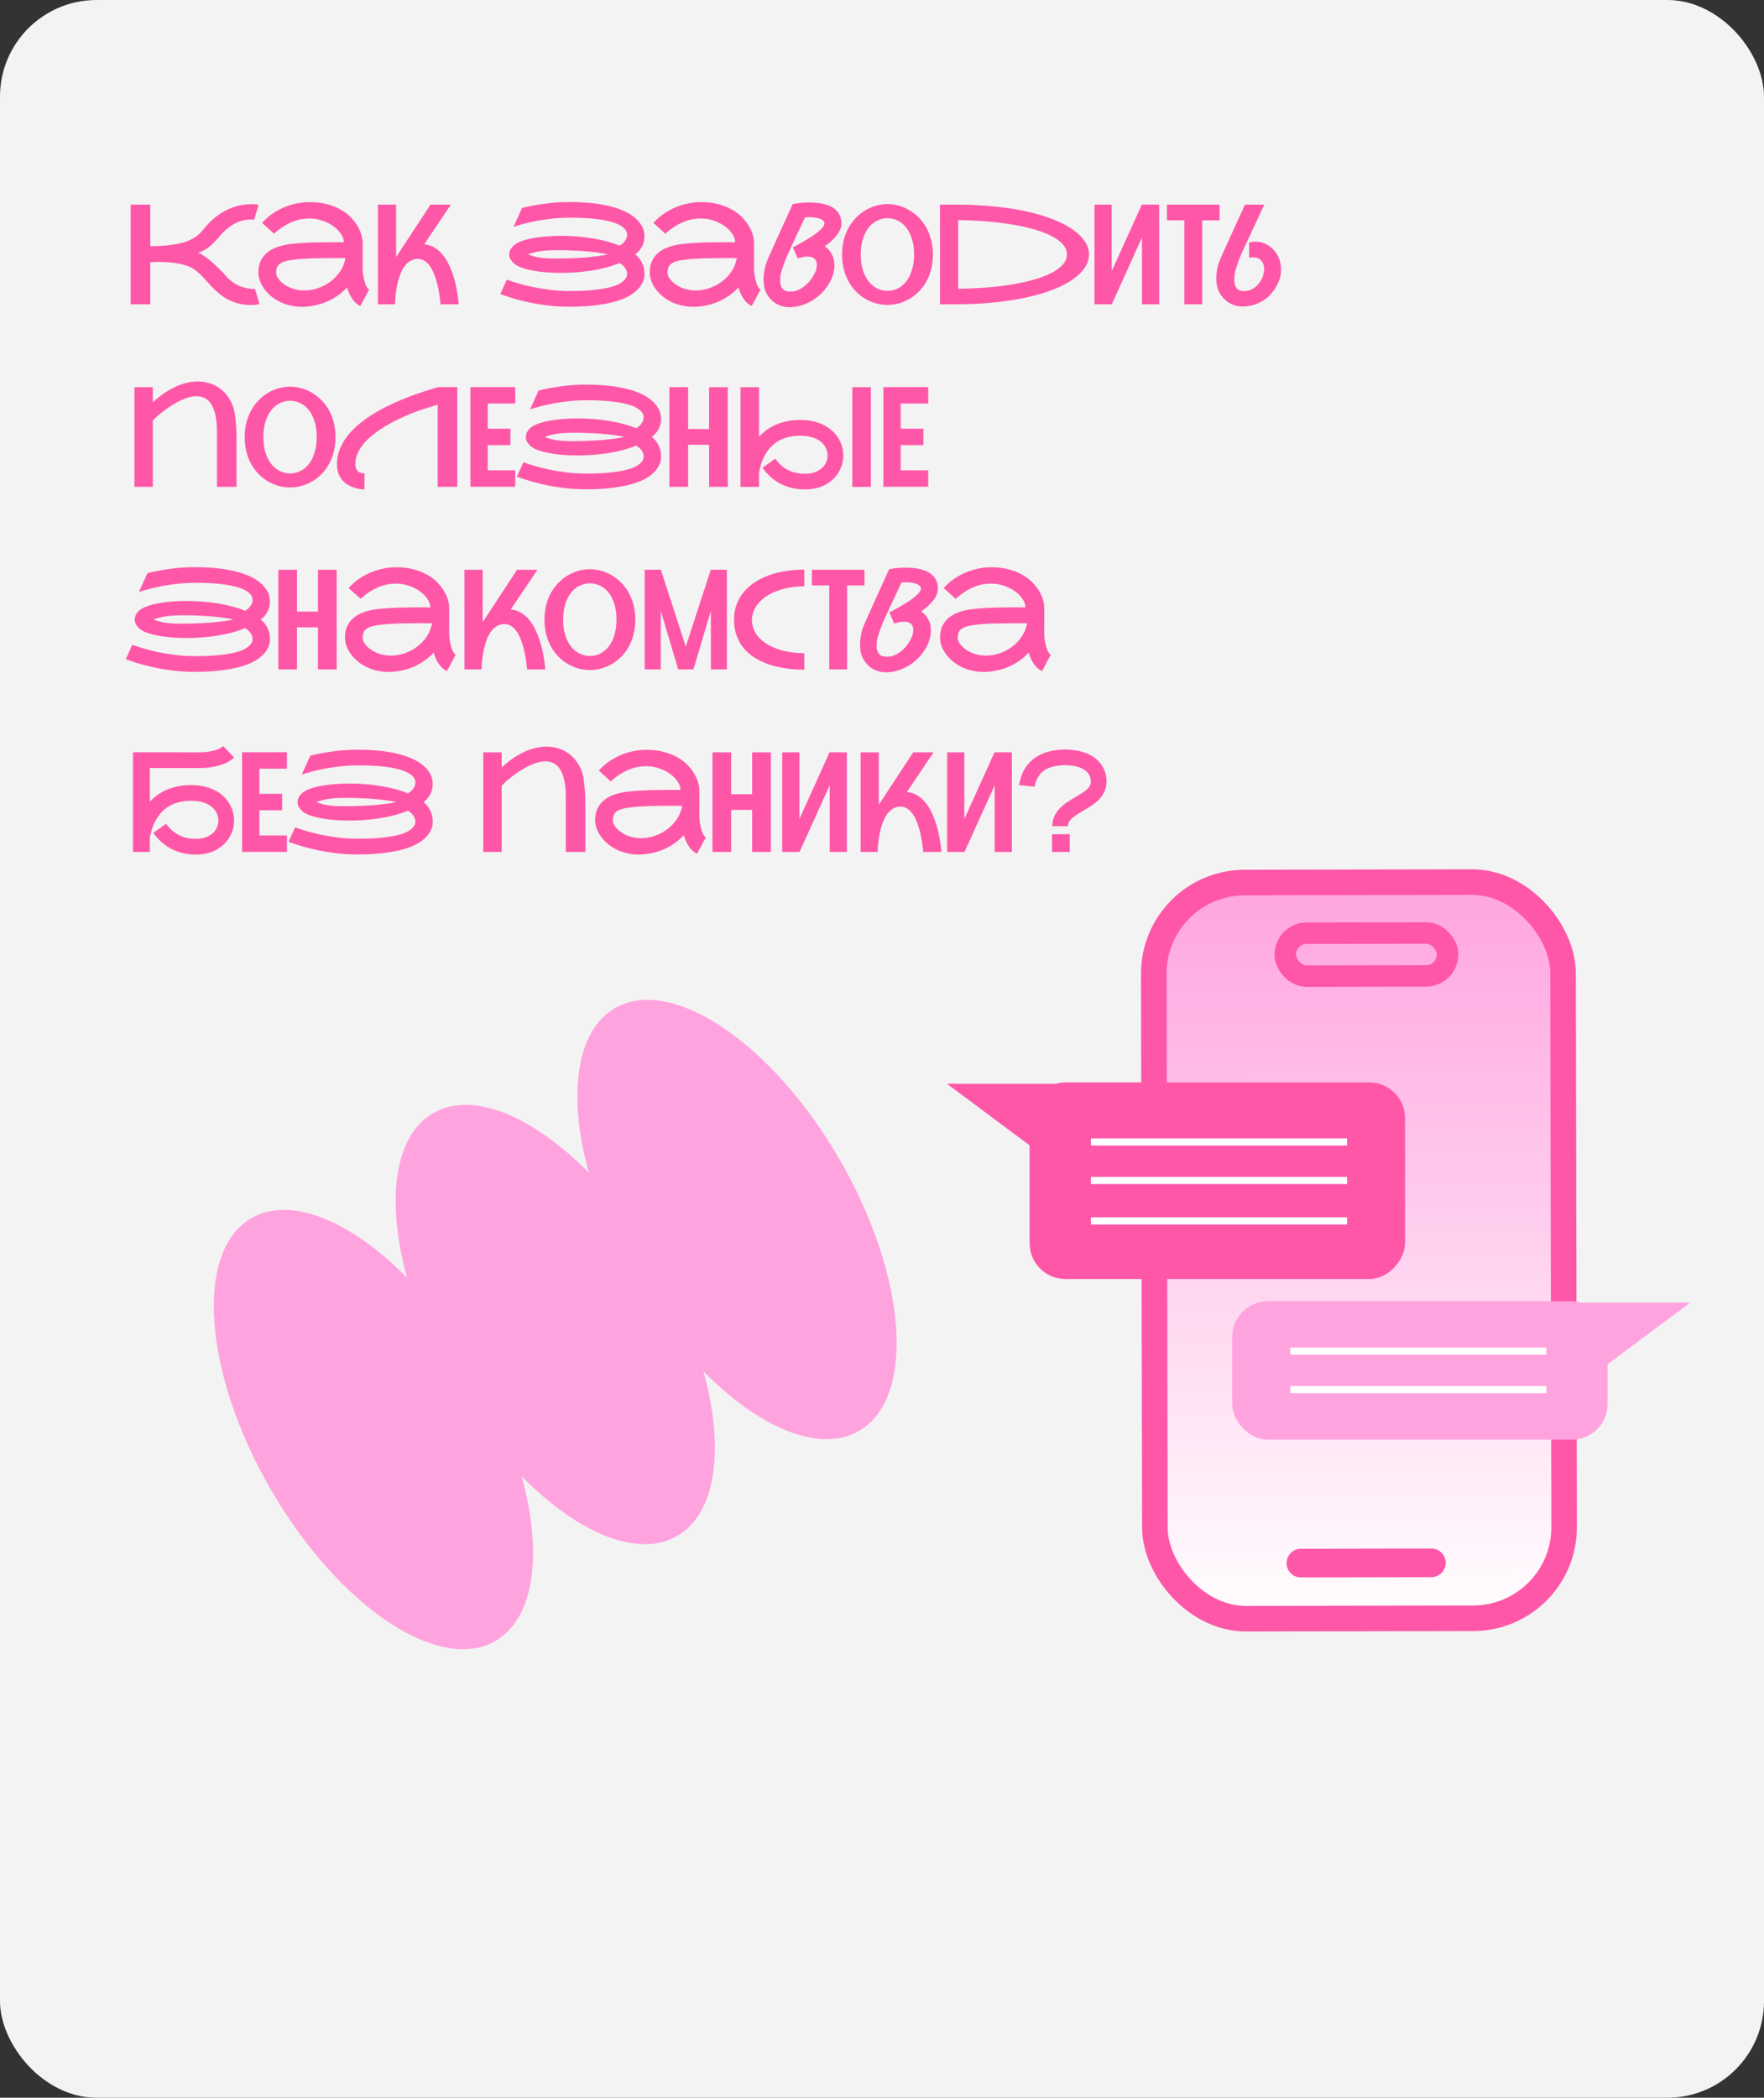
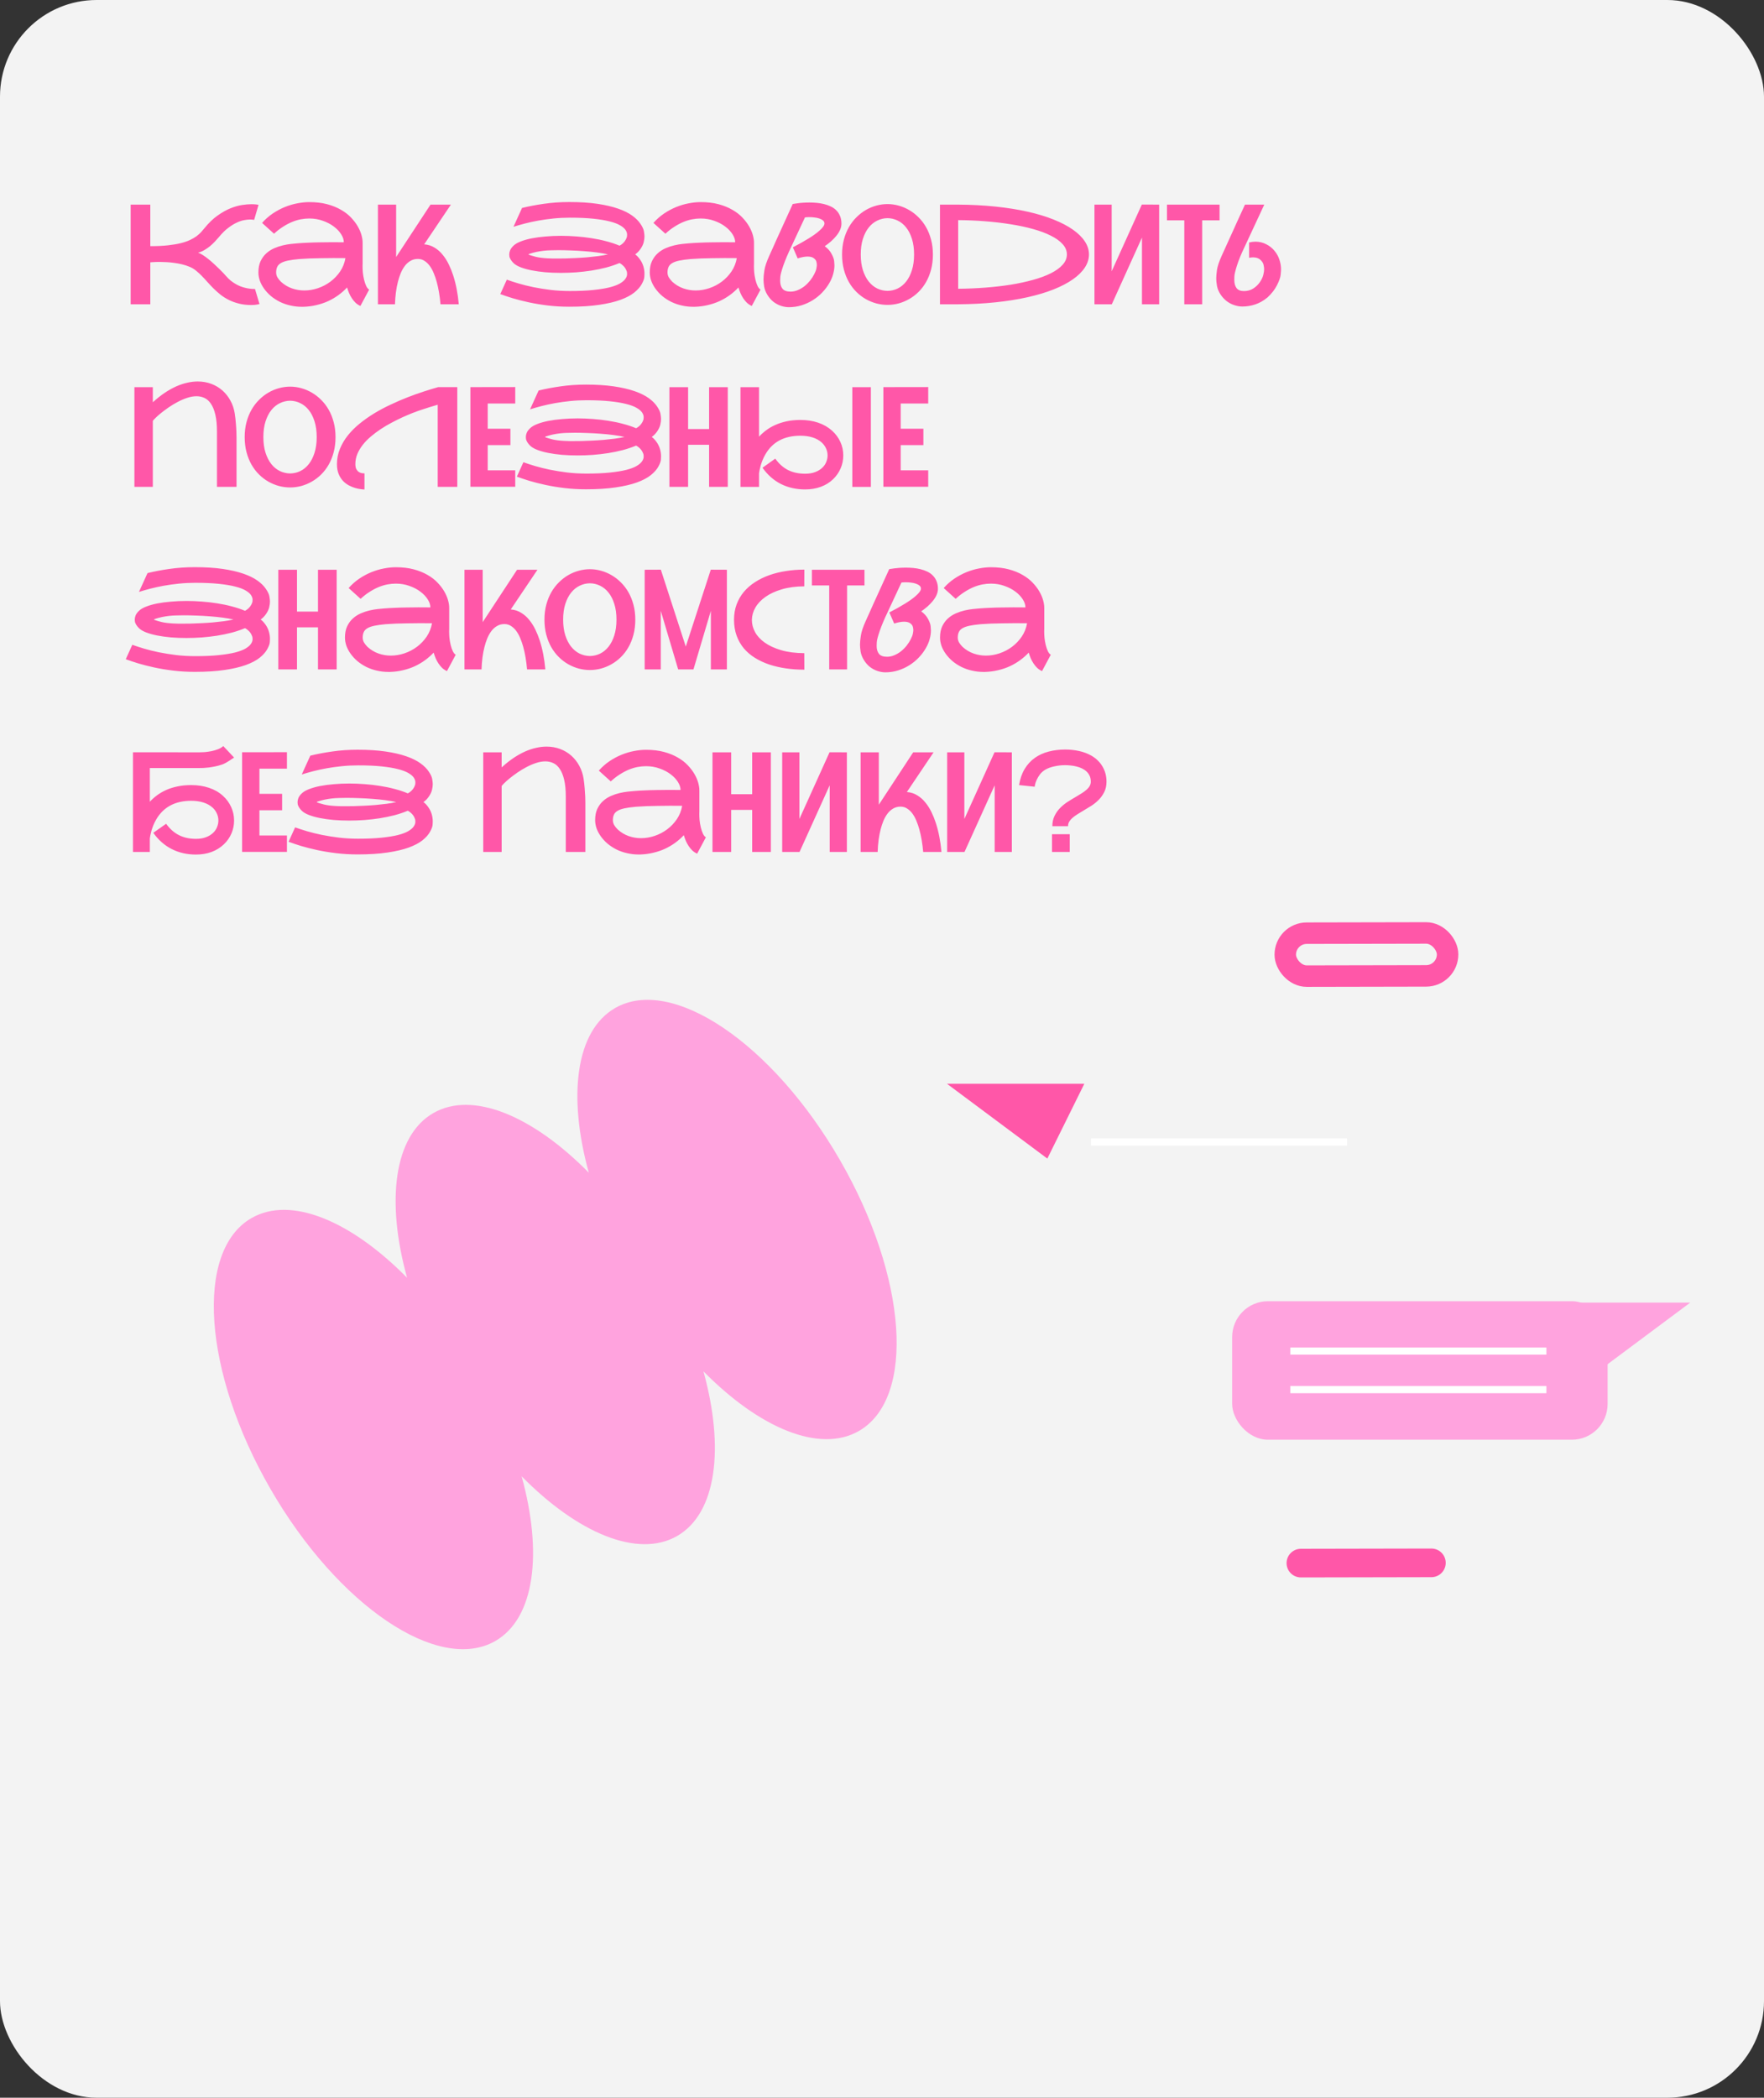
<svg xmlns="http://www.w3.org/2000/svg" width="493" height="586" viewBox="0 0 493 586" fill="none">
  <rect x="0" y="0" width="493" height="586" fill="#333333" stroke="none" />
  <rect width="493" height="586" rx="27" fill="#F3F3F3" />
  <path d="M171.882 281.615C187.77 272.442 215.916 291.446 234.747 324.063C253.578 356.679 255.963 390.556 240.075 399.729C229.072 406.082 212.192 398.92 196.597 383.083C202.516 404.51 200.28 422.712 189.276 429.065C178.269 435.42 161.38 428.25 145.78 412.401C151.704 433.833 149.469 452.041 138.463 458.396C122.574 467.569 94.428 448.565 75.597 415.949C56.766 383.332 54.381 349.455 70.27 340.282C81.277 333.927 98.165 341.097 113.765 356.945C107.841 335.513 110.076 317.305 121.083 310.95C132.085 304.598 148.964 311.76 164.559 327.596C158.64 306.17 160.878 287.968 171.882 281.615Z" fill="#FFA3DE" />
-   <path d="M63.18 77.12C63.598 77.6 64.028 78.025 64.471 78.392C64.927 78.746 65.383 79.056 65.839 79.322C66.294 79.588 66.744 79.81 67.187 79.987C67.63 80.151 68.054 80.284 68.459 80.386C69.358 80.614 70.25 80.727 71.137 80.727C71.174 80.727 71.219 80.727 71.269 80.727L72.523 84.943C72.472 84.956 72.244 85 71.839 85.076C71.447 85.165 70.915 85.209 70.244 85.209C69.003 85.209 67.87 85.082 66.845 84.829C65.82 84.576 64.883 84.24 64.035 83.823C63.186 83.405 62.408 82.924 61.699 82.379C61.003 81.823 60.344 81.24 59.724 80.632C59.116 80.025 58.54 79.417 57.996 78.809C57.452 78.189 56.914 77.607 56.382 77.062C55.85 76.518 55.306 76.024 54.749 75.581C54.205 75.138 53.622 74.79 53.002 74.537C52.306 74.246 51.584 74.011 50.837 73.834C50.103 73.657 49.375 73.524 48.653 73.436C47.932 73.334 47.229 73.265 46.545 73.227C45.874 73.189 45.261 73.17 44.703 73.17C43.881 73.17 43.229 73.189 42.748 73.227C42.469 73.239 42.222 73.258 42.007 73.284V85H36.519V57.162H42.007V68.764C43.868 68.764 45.495 68.688 46.887 68.536C48.28 68.384 49.489 68.182 50.514 67.929C51.54 67.675 52.407 67.378 53.116 67.036C53.837 66.694 54.445 66.34 54.939 65.973C55.445 65.593 55.876 65.207 56.23 64.814C56.584 64.422 56.907 64.042 57.198 63.675C58.376 62.232 59.578 61.08 60.806 60.219C62.034 59.346 63.224 58.675 64.376 58.206C65.528 57.738 66.605 57.428 67.605 57.276C68.617 57.124 69.484 57.048 70.206 57.048C70.814 57.048 71.295 57.073 71.649 57.124C72.016 57.174 72.219 57.206 72.257 57.219L71.023 61.434C70.934 61.409 70.833 61.39 70.719 61.377C70.516 61.339 70.231 61.32 69.864 61.32C69.434 61.32 68.902 61.377 68.269 61.491C67.649 61.593 66.959 61.82 66.199 62.175C65.44 62.517 64.636 63.01 63.788 63.656C62.94 64.289 62.079 65.137 61.205 66.201C60.876 66.593 60.496 67.017 60.066 67.473C59.648 67.916 59.192 68.346 58.699 68.764C58.205 69.169 57.673 69.536 57.103 69.866C56.547 70.195 55.964 70.435 55.356 70.587C55.762 70.714 56.217 70.942 56.724 71.271C57.23 71.6 57.749 71.98 58.281 72.41C58.812 72.828 59.338 73.284 59.857 73.777C60.389 74.258 60.876 74.721 61.319 75.164C61.762 75.594 62.148 75.986 62.477 76.341C62.807 76.695 63.041 76.955 63.18 77.12ZM101.348 73.625C101.336 73.879 101.329 74.138 101.329 74.404C101.329 74.898 101.355 75.467 101.405 76.113C101.469 76.759 101.583 77.43 101.747 78.126C101.912 78.809 102.114 79.404 102.355 79.911C102.595 80.405 102.868 80.734 103.171 80.898L100.722 85.475C100.228 85.247 99.785 84.956 99.393 84.601C99.013 84.234 98.671 83.823 98.367 83.367C98.063 82.911 97.797 82.424 97.57 81.905C97.354 81.386 97.165 80.854 97 80.31C96.278 81.082 95.475 81.791 94.588 82.436C93.702 83.082 92.74 83.645 91.702 84.126C90.677 84.595 89.582 84.962 88.417 85.228C87.265 85.506 86.056 85.665 84.79 85.703C84.625 85.703 84.467 85.703 84.315 85.703C83.252 85.703 82.201 85.582 81.163 85.342C80.125 85.114 79.137 84.772 78.201 84.316C77.276 83.848 76.441 83.304 75.694 82.683C74.96 82.05 74.333 81.373 73.814 80.651C73.295 79.93 72.896 79.183 72.618 78.411C72.352 77.626 72.219 76.86 72.219 76.113C72.219 74.872 72.421 73.822 72.827 72.961C73.244 72.087 73.776 71.359 74.422 70.777C75.08 70.182 75.814 69.707 76.624 69.353C77.447 68.998 78.264 68.726 79.074 68.536C79.897 68.346 80.669 68.213 81.391 68.138C82.125 68.062 82.733 68.005 83.214 67.967L83.48 67.948C84.252 67.884 85.138 67.834 86.138 67.796C87.151 67.745 88.214 67.713 89.328 67.701C90.442 67.675 91.575 67.663 92.727 67.663C93.892 67.663 95.012 67.669 96.088 67.682C96.088 66.96 95.842 66.213 95.348 65.441C94.854 64.656 94.177 63.941 93.316 63.295C92.455 62.637 91.43 62.099 90.24 61.681C89.062 61.251 87.79 61.036 86.423 61.036C85.663 61.036 84.879 61.111 84.068 61.263C83.271 61.415 82.454 61.662 81.619 62.004C80.796 62.346 79.96 62.789 79.112 63.333C78.264 63.865 77.422 64.517 76.587 65.289L73.244 62.27C74.156 61.244 75.156 60.365 76.245 59.63C77.346 58.896 78.473 58.295 79.625 57.826C80.789 57.358 81.948 57.016 83.1 56.801C84.264 56.573 85.372 56.459 86.423 56.459C88.296 56.459 89.968 56.655 91.436 57.048C92.905 57.44 94.189 57.959 95.291 58.605C96.405 59.238 97.342 59.959 98.101 60.77C98.874 61.58 99.5 62.403 99.981 63.238C100.462 64.074 100.81 64.884 101.026 65.669C101.241 66.454 101.348 67.144 101.348 67.739C101.348 67.751 101.336 67.758 101.31 67.758C101.298 67.758 101.291 67.764 101.291 67.777H101.348V73.625ZM78.523 78.715C79.448 79.55 80.467 80.164 81.581 80.556C82.695 80.949 83.847 81.145 85.037 81.145C86.328 81.145 87.607 80.93 88.873 80.499C90.138 80.069 91.297 79.462 92.348 78.677C93.411 77.879 94.316 76.93 95.063 75.828C95.81 74.714 96.304 73.474 96.544 72.106C95.468 72.094 94.341 72.087 93.164 72.087C91.999 72.087 90.854 72.1 89.727 72.125C88.6 72.138 87.531 72.163 86.518 72.201C85.505 72.239 84.619 72.29 83.859 72.353L83.575 72.372C82.296 72.486 81.245 72.632 80.422 72.809C79.599 72.986 78.948 73.22 78.466 73.511C77.985 73.803 77.65 74.163 77.46 74.594C77.27 75.012 77.175 75.518 77.175 76.113C77.175 76.594 77.295 77.05 77.536 77.48C77.789 77.898 78.118 78.309 78.523 78.715ZM118.553 68.251C119.641 68.34 120.61 68.65 121.458 69.182C122.319 69.701 123.072 70.366 123.718 71.176C124.376 71.973 124.946 72.872 125.427 73.872C125.908 74.86 126.313 75.866 126.642 76.892C127.427 79.297 127.952 82 128.218 85H123.11C122.908 82.633 122.547 80.519 122.028 78.658C121.813 77.873 121.547 77.1 121.23 76.341C120.926 75.581 120.559 74.904 120.129 74.309C119.698 73.714 119.205 73.239 118.648 72.885C118.103 72.518 117.483 72.334 116.787 72.334C116.002 72.334 115.306 72.518 114.698 72.885C114.09 73.239 113.565 73.714 113.122 74.309C112.679 74.904 112.299 75.581 111.982 76.341C111.679 77.1 111.425 77.873 111.223 78.658C110.742 80.519 110.463 82.633 110.387 85H105.621V57.162H110.71V71.822C110.723 71.796 110.742 71.758 110.767 71.707C110.792 71.657 110.83 71.6 110.881 71.537L120.319 57.162H126.016L118.553 68.251ZM177.514 71.062C177.97 71.378 178.407 71.834 178.825 72.429C179.255 73.011 179.578 73.651 179.793 74.347C180.008 75.043 180.116 75.746 180.116 76.455C180.116 76.569 180.103 76.866 180.078 77.347C180.065 77.828 179.831 78.487 179.375 79.322C178.92 80.158 178.211 80.962 177.249 81.734C176.299 82.493 175.014 83.171 173.394 83.766C171.786 84.348 169.811 84.81 167.469 85.152C165.127 85.506 162.342 85.684 159.114 85.684C157.038 85.684 155.05 85.57 153.151 85.342C151.252 85.114 149.48 84.823 147.834 84.468C146.201 84.114 144.701 83.734 143.334 83.329C141.979 82.911 140.808 82.519 139.821 82.152L141.644 78.126C142.568 78.455 143.657 78.809 144.91 79.189C146.163 79.556 147.543 79.898 149.049 80.215C150.569 80.519 152.183 80.778 153.892 80.993C155.613 81.196 157.405 81.297 159.266 81.297C161.81 81.297 163.988 81.202 165.798 81.012C167.621 80.822 169.146 80.576 170.374 80.272C171.602 79.955 172.565 79.594 173.261 79.189C173.97 78.772 174.476 78.341 174.78 77.898C175.096 77.455 175.255 77.018 175.255 76.588C175.255 76.562 175.248 76.436 175.236 76.208C175.236 75.967 175.134 75.651 174.932 75.258C174.729 74.853 174.463 74.499 174.134 74.195C173.805 73.879 173.476 73.638 173.147 73.474C172.007 73.955 170.773 74.372 169.444 74.727C168.115 75.069 166.741 75.353 165.323 75.581C163.918 75.796 162.488 75.961 161.032 76.075C159.589 76.176 158.164 76.227 156.759 76.227C155.253 76.227 153.803 76.17 152.411 76.056C151.031 75.93 149.758 75.752 148.594 75.524C147.442 75.296 146.435 75.018 145.574 74.689C144.714 74.36 144.055 73.986 143.6 73.569C143.27 73.265 142.986 72.923 142.745 72.543C142.517 72.163 142.391 71.847 142.365 71.594C142.34 71.328 142.327 71.15 142.327 71.062C142.327 70.707 142.41 70.321 142.574 69.903C142.751 69.473 143.093 69.024 143.6 68.555C144.055 68.138 144.714 67.764 145.574 67.435C146.448 67.093 147.461 66.808 148.613 66.58C149.777 66.353 151.056 66.182 152.449 66.068C153.841 65.941 155.297 65.878 156.816 65.878C158.209 65.878 159.626 65.935 161.07 66.049C162.513 66.15 163.937 66.315 165.342 66.542C166.76 66.758 168.127 67.043 169.444 67.397C170.773 67.739 172.007 68.15 173.147 68.631C173.476 68.467 173.805 68.233 174.134 67.929C174.463 67.612 174.729 67.258 174.932 66.865C175.134 66.46 175.236 66.144 175.236 65.916C175.248 65.675 175.255 65.542 175.255 65.517C175.255 65.087 175.103 64.65 174.799 64.207C174.495 63.764 173.989 63.34 173.28 62.934C172.571 62.517 171.602 62.156 170.374 61.852C169.146 61.536 167.621 61.282 165.798 61.093C163.988 60.903 161.81 60.808 159.266 60.808C157.696 60.808 156.17 60.884 154.689 61.036C153.208 61.188 151.797 61.384 150.455 61.624C149.125 61.865 147.872 62.137 146.695 62.441C145.53 62.745 144.467 63.048 143.505 63.352L145.897 58.092C147.746 57.636 149.784 57.25 152.012 56.934C154.24 56.605 156.607 56.44 159.114 56.44C162.089 56.44 164.69 56.605 166.918 56.934C169.159 57.263 171.083 57.706 172.691 58.263C174.299 58.82 175.615 59.466 176.641 60.2C177.666 60.934 178.451 61.713 178.996 62.536C179.553 63.346 179.875 64.049 179.964 64.644C180.065 65.239 180.116 65.707 180.116 66.049C180.116 66.517 180.046 67.049 179.907 67.644C179.768 68.239 179.477 68.859 179.034 69.505C178.603 70.138 178.097 70.657 177.514 71.062ZM152.999 72.163C153.518 72.189 154.031 72.208 154.537 72.22C155.056 72.22 155.424 72.22 155.639 72.22C156.284 72.22 157.038 72.214 157.898 72.201C158.772 72.176 159.759 72.138 160.861 72.087C161.962 72.037 163.051 71.967 164.127 71.878C165.203 71.777 166.241 71.663 167.241 71.537C168.241 71.397 169.134 71.239 169.919 71.062C169.033 70.859 168.013 70.682 166.861 70.53C165.722 70.378 164.526 70.258 163.272 70.169C162.032 70.068 160.785 69.999 159.532 69.96C158.291 69.91 157.126 69.885 156.038 69.885C155.303 69.885 154.594 69.897 153.911 69.922C153.24 69.935 152.569 69.98 151.898 70.055C151.24 70.131 150.575 70.239 149.904 70.378C149.246 70.517 148.556 70.707 147.834 70.948C147.771 70.973 147.739 71.011 147.739 71.062C147.739 71.112 147.771 71.15 147.834 71.176C148.29 71.34 148.929 71.53 149.752 71.746C150.575 71.948 151.657 72.087 152.999 72.163ZM210.727 73.625C210.714 73.879 210.708 74.138 210.708 74.404C210.708 74.898 210.733 75.467 210.784 76.113C210.847 76.759 210.961 77.43 211.125 78.126C211.29 78.809 211.492 79.404 211.733 79.911C211.974 80.405 212.246 80.734 212.55 80.898L210.1 85.475C209.606 85.247 209.163 84.956 208.771 84.601C208.391 84.234 208.049 83.823 207.745 83.367C207.441 82.911 207.176 82.424 206.948 81.905C206.733 81.386 206.543 80.854 206.378 80.31C205.656 81.082 204.853 81.791 203.966 82.436C203.08 83.082 202.118 83.645 201.08 84.126C200.055 84.595 198.96 84.962 197.795 85.228C196.643 85.506 195.434 85.665 194.168 85.703C194.003 85.703 193.845 85.703 193.693 85.703C192.63 85.703 191.579 85.582 190.541 85.342C189.503 85.114 188.515 84.772 187.579 84.316C186.655 83.848 185.819 83.304 185.072 82.683C184.338 82.05 183.711 81.373 183.192 80.651C182.673 79.93 182.274 79.183 181.996 78.411C181.73 77.626 181.597 76.86 181.597 76.113C181.597 74.872 181.8 73.822 182.205 72.961C182.622 72.087 183.154 71.359 183.8 70.777C184.458 70.182 185.192 69.707 186.003 69.353C186.825 68.998 187.642 68.726 188.452 68.536C189.275 68.346 190.047 68.213 190.769 68.138C191.503 68.062 192.111 68.005 192.592 67.967L192.858 67.948C193.63 67.884 194.516 67.834 195.516 67.796C196.529 67.745 197.592 67.713 198.706 67.701C199.82 67.675 200.953 67.663 202.105 67.663C203.27 67.663 204.391 67.669 205.467 67.682C205.467 66.96 205.22 66.213 204.726 65.441C204.232 64.656 203.555 63.941 202.694 63.295C201.833 62.637 200.808 62.099 199.618 61.681C198.441 61.251 197.168 61.036 195.801 61.036C195.041 61.036 194.257 61.111 193.446 61.263C192.649 61.415 191.832 61.662 190.997 62.004C190.174 62.346 189.338 62.789 188.49 63.333C187.642 63.865 186.8 64.517 185.965 65.289L182.622 62.27C183.534 61.244 184.534 60.365 185.623 59.63C186.724 58.896 187.851 58.295 189.003 57.826C190.168 57.358 191.326 57.016 192.478 56.801C193.643 56.573 194.75 56.459 195.801 56.459C197.675 56.459 199.346 56.655 200.814 57.048C202.283 57.44 203.568 57.959 204.669 58.605C205.783 59.238 206.72 59.959 207.479 60.77C208.252 61.58 208.878 62.403 209.359 63.238C209.84 64.074 210.189 64.884 210.404 65.669C210.619 66.454 210.727 67.144 210.727 67.739C210.727 67.751 210.714 67.758 210.689 67.758C210.676 67.758 210.67 67.764 210.67 67.777H210.727V73.625ZM187.901 78.715C188.826 79.55 189.845 80.164 190.959 80.556C192.073 80.949 193.225 81.145 194.415 81.145C195.706 81.145 196.985 80.93 198.251 80.499C199.517 80.069 200.675 79.462 201.726 78.677C202.789 77.879 203.694 76.93 204.441 75.828C205.188 74.714 205.682 73.474 205.922 72.106C204.846 72.094 203.72 72.087 202.542 72.087C201.378 72.087 200.232 72.1 199.105 72.125C197.978 72.138 196.909 72.163 195.896 72.201C194.883 72.239 193.997 72.29 193.237 72.353L192.953 72.372C191.674 72.486 190.623 72.632 189.8 72.809C188.978 72.986 188.326 73.22 187.845 73.511C187.363 73.803 187.028 74.163 186.838 74.594C186.648 75.012 186.553 75.518 186.553 76.113C186.553 76.594 186.674 77.05 186.914 77.48C187.167 77.898 187.496 78.309 187.901 78.715ZM230.494 68.783C231.343 69.391 231.982 70.106 232.412 70.929C232.855 71.739 233.096 72.429 233.134 72.999C233.185 73.556 233.21 73.936 233.21 74.138C233.21 74.86 233.096 75.645 232.868 76.493C232.653 77.341 232.279 78.221 231.748 79.132C231.216 80.044 230.564 80.905 229.792 81.715C229.02 82.525 228.146 83.234 227.171 83.842C226.209 84.449 225.158 84.93 224.019 85.285C222.892 85.639 221.709 85.817 220.468 85.817C219.759 85.817 219.025 85.69 218.265 85.437C217.506 85.184 216.797 84.804 216.139 84.297C215.493 83.778 214.93 83.126 214.448 82.341C213.98 81.557 213.683 80.784 213.556 80.025C213.442 79.253 213.385 78.601 213.385 78.069C213.385 77.411 213.467 76.556 213.632 75.505C213.797 74.442 214.252 73.087 214.999 71.442C215.303 70.758 215.632 70.03 215.987 69.258C216.341 68.473 216.696 67.675 217.05 66.865C217.417 66.055 217.784 65.251 218.151 64.454C218.519 63.656 218.867 62.89 219.196 62.156C219.981 60.434 220.766 58.712 221.55 56.991C221.968 56.915 222.43 56.845 222.937 56.782C223.367 56.719 223.867 56.668 224.437 56.63C225.007 56.592 225.614 56.573 226.26 56.573C226.918 56.573 227.589 56.605 228.273 56.668C228.969 56.731 229.646 56.845 230.305 57.01C230.975 57.174 231.602 57.396 232.184 57.675C232.779 57.953 233.292 58.314 233.723 58.757C234.166 59.187 234.514 59.713 234.767 60.333C235.033 60.941 235.166 61.656 235.166 62.479C235.166 63.074 235.033 63.662 234.767 64.245C234.514 64.814 234.166 65.365 233.723 65.897C233.292 66.428 232.798 66.941 232.241 67.435C231.684 67.916 231.102 68.365 230.494 68.783ZM220.943 81.468C221.626 81.468 222.297 81.329 222.956 81.05C223.627 80.772 224.253 80.405 224.836 79.949C225.418 79.481 225.943 78.955 226.412 78.373C226.88 77.778 227.266 77.176 227.57 76.569C227.887 75.961 228.083 75.442 228.159 75.012C228.247 74.581 228.292 74.246 228.292 74.005C228.292 73.714 228.241 73.391 228.14 73.037C228.038 72.682 227.785 72.366 227.38 72.087C226.988 71.809 226.424 71.669 225.69 71.669C224.956 71.669 224.038 71.84 222.937 72.182L221.588 69.087C223.234 68.239 224.709 67.41 226.013 66.599C226.57 66.258 227.108 65.903 227.627 65.536C228.159 65.156 228.627 64.783 229.032 64.416C229.45 64.049 229.785 63.694 230.039 63.352C230.292 63.01 230.418 62.7 230.418 62.422C230.418 62.08 230.279 61.801 230.001 61.586C229.735 61.358 229.393 61.175 228.975 61.036C228.57 60.896 228.121 60.801 227.627 60.751C227.133 60.687 226.659 60.656 226.203 60.656C225.962 60.656 225.741 60.662 225.538 60.675C225.336 60.687 225.146 60.706 224.969 60.732L221.133 68.954C220.209 70.878 219.474 72.613 218.93 74.157C218.398 75.702 218.113 76.778 218.075 77.385C218.05 77.98 218.037 78.335 218.037 78.449C218.037 79.36 218.253 80.094 218.683 80.651C219.126 81.196 219.879 81.468 220.943 81.468ZM248.04 57.01C249.066 57.01 250.091 57.149 251.117 57.428C252.142 57.706 253.123 58.117 254.06 58.662C255.01 59.206 255.889 59.883 256.7 60.694C257.51 61.491 258.212 62.409 258.807 63.447C259.402 64.485 259.871 65.65 260.213 66.941C260.554 68.22 260.725 69.606 260.725 71.1C260.725 72.619 260.554 74.024 260.213 75.316C259.871 76.607 259.402 77.771 258.807 78.809C258.212 79.848 257.51 80.765 256.7 81.563C255.889 82.361 255.01 83.025 254.06 83.557C253.123 84.088 252.142 84.494 251.117 84.772C250.091 85.038 249.066 85.171 248.04 85.171C247.015 85.171 245.983 85.038 244.945 84.772C243.92 84.494 242.932 84.088 241.983 83.557C241.046 83.025 240.173 82.361 239.362 81.563C238.552 80.765 237.85 79.848 237.255 78.809C236.66 77.771 236.191 76.607 235.849 75.316C235.508 74.024 235.337 72.619 235.337 71.1C235.337 69.593 235.508 68.201 235.849 66.922C236.191 65.644 236.66 64.485 237.255 63.447C237.85 62.409 238.552 61.491 239.362 60.694C240.173 59.883 241.046 59.206 241.983 58.662C242.932 58.117 243.92 57.706 244.945 57.428C245.983 57.149 247.015 57.01 248.04 57.01ZM248.04 81.259C249.041 81.246 249.99 81.025 250.889 80.594C251.788 80.151 252.573 79.506 253.244 78.658C253.927 77.797 254.465 76.74 254.858 75.486C255.263 74.22 255.465 72.758 255.465 71.1C255.465 69.429 255.263 67.967 254.858 66.713C254.465 65.447 253.927 64.39 253.244 63.542C252.573 62.694 251.788 62.055 250.889 61.624C249.99 61.181 249.041 60.953 248.04 60.941C247.04 60.953 246.085 61.181 245.173 61.624C244.274 62.055 243.483 62.694 242.799 63.542C242.116 64.39 241.571 65.447 241.166 66.713C240.761 67.967 240.559 69.429 240.559 71.1C240.559 72.758 240.761 74.22 241.166 75.486C241.571 76.74 242.116 77.797 242.799 78.658C243.483 79.506 244.274 80.151 245.173 80.594C246.085 81.025 247.04 81.246 248.04 81.259ZM267.789 57.162C271.511 57.187 274.999 57.371 278.252 57.712C281.506 58.054 284.487 58.529 287.196 59.137C289.905 59.744 292.317 60.472 294.431 61.32C296.558 62.169 298.356 63.105 299.824 64.131C301.293 65.156 302.413 66.258 303.185 67.435C303.958 68.6 304.344 69.815 304.344 71.081C304.344 72.347 303.958 73.569 303.185 74.746C302.413 75.923 301.293 77.025 299.824 78.05C298.356 79.075 296.558 80.012 294.431 80.86C292.317 81.696 289.905 82.418 287.196 83.025C284.487 83.633 281.506 84.108 278.252 84.449C274.999 84.791 271.511 84.975 267.789 85H262.7V57.162H267.789ZM267.789 80.67C270.347 80.645 272.866 80.537 275.347 80.348C277.841 80.158 280.215 79.886 282.468 79.531C284.721 79.164 286.804 78.715 288.715 78.183C290.64 77.651 292.298 77.037 293.691 76.341C295.096 75.632 296.191 74.841 296.976 73.967C297.773 73.094 298.172 72.132 298.172 71.081C298.172 70.03 297.773 69.068 296.976 68.195C296.191 67.321 295.096 66.536 293.691 65.84C292.298 65.131 290.64 64.511 288.715 63.979C286.804 63.447 284.721 63.004 282.468 62.65C280.215 62.282 277.841 62.004 275.347 61.814C272.853 61.612 270.334 61.504 267.789 61.491V80.67ZM323.96 57.162V85H319.155V66.371L310.724 85H305.882V57.162H310.686V75.79L319.117 57.143L323.96 57.162ZM340.841 57.162V61.548H335.98V85H330.986V61.548H326.143V57.162H340.841ZM349.101 67.739C349.709 67.587 350.298 67.511 350.867 67.511C351.943 67.511 352.937 67.745 353.849 68.213C354.773 68.669 355.558 69.29 356.203 70.074C356.849 70.859 357.311 71.707 357.59 72.619C357.881 73.518 358.026 74.391 358.026 75.24C358.026 75.531 357.988 76.037 357.912 76.759C357.849 77.48 357.514 78.442 356.906 79.645C356.311 80.848 355.418 82 354.228 83.101C353.114 84.013 351.975 84.658 350.81 85.038C349.658 85.43 348.449 85.627 347.183 85.627C346.474 85.627 345.74 85.5 344.981 85.247C344.221 85.006 343.506 84.633 342.835 84.126C342.164 83.608 341.575 82.962 341.069 82.19C340.575 81.417 340.259 80.639 340.119 79.854C339.98 79.069 339.911 78.385 339.911 77.803C339.911 77.195 339.98 76.391 340.119 75.391C340.271 74.379 340.714 73.056 341.449 71.423C341.752 70.739 342.082 70.017 342.436 69.258C342.791 68.486 343.145 67.701 343.499 66.903C343.867 66.106 344.227 65.314 344.582 64.53C344.936 63.732 345.278 62.972 345.607 62.251C346.38 60.554 347.158 58.858 347.943 57.162H353.336L347.848 68.954C346.924 70.866 346.215 72.587 345.721 74.119C345.24 75.638 344.993 76.683 344.981 77.252C344.968 77.809 344.962 78.12 344.962 78.183C344.962 79.158 345.171 79.924 345.588 80.481C346.019 81.038 346.702 81.316 347.639 81.316C348.601 81.316 349.456 81.088 350.203 80.632C350.95 80.164 351.57 79.582 352.064 78.885C352.557 78.177 352.887 77.499 353.051 76.854C353.216 76.195 353.298 75.645 353.298 75.201C353.298 74.898 353.247 74.505 353.146 74.024C353.057 73.531 352.766 73.056 352.273 72.6C351.791 72.132 351.102 71.897 350.203 71.897C349.874 71.897 349.506 71.935 349.101 72.011V67.739ZM42.71 108.162V112.377C43.836 111.352 44.944 110.472 46.033 109.738C47.134 109.004 48.21 108.402 49.261 107.934C50.324 107.465 51.356 107.124 52.356 106.908C53.356 106.681 54.318 106.567 55.242 106.567C56.61 106.567 57.882 106.788 59.059 107.231C60.237 107.674 61.275 108.295 62.174 109.092C63.072 109.89 63.819 110.839 64.414 111.941C65.009 113.029 65.408 114.226 65.611 115.53C65.75 116.441 65.851 117.334 65.915 118.207C65.99 119.068 66.041 119.84 66.066 120.524C66.092 121.131 66.104 121.714 66.104 122.271V136H60.636V120.505C60.636 118.644 60.484 117.087 60.18 115.833C59.889 114.58 59.483 113.574 58.964 112.814C58.458 112.042 57.857 111.498 57.16 111.181C56.477 110.852 55.736 110.687 54.939 110.687C54.103 110.687 53.23 110.839 52.318 111.143C51.419 111.434 50.533 111.814 49.66 112.282C48.786 112.738 47.944 113.245 47.134 113.802C46.337 114.359 45.621 114.89 44.988 115.397C44.368 115.903 43.855 116.359 43.45 116.764C43.045 117.156 42.798 117.429 42.71 117.58V136H37.563V108.162H42.71ZM81.087 108.01C82.112 108.01 83.138 108.149 84.163 108.428C85.189 108.706 86.17 109.118 87.106 109.662C88.056 110.206 88.936 110.884 89.746 111.694C90.556 112.491 91.259 113.409 91.854 114.447C92.449 115.485 92.917 116.65 93.259 117.941C93.601 119.22 93.772 120.606 93.772 122.1C93.772 123.619 93.601 125.024 93.259 126.315C92.917 127.607 92.449 128.771 91.854 129.81C91.259 130.848 90.556 131.765 89.746 132.563C88.936 133.36 88.056 134.025 87.106 134.557C86.17 135.089 85.189 135.494 84.163 135.772C83.138 136.038 82.112 136.171 81.087 136.171C80.061 136.171 79.03 136.038 77.992 135.772C76.966 135.494 75.979 135.089 75.029 134.557C74.093 134.025 73.219 133.36 72.409 132.563C71.599 131.765 70.896 130.848 70.301 129.81C69.706 128.771 69.238 127.607 68.896 126.315C68.554 125.024 68.383 123.619 68.383 122.1C68.383 120.593 68.554 119.201 68.896 117.922C69.238 116.644 69.706 115.485 70.301 114.447C70.896 113.409 71.599 112.491 72.409 111.694C73.219 110.884 74.093 110.206 75.029 109.662C75.979 109.118 76.966 108.706 77.992 108.428C79.03 108.149 80.061 108.01 81.087 108.01ZM81.087 132.259C82.087 132.246 83.037 132.025 83.935 131.594C84.834 131.151 85.619 130.506 86.29 129.658C86.974 128.797 87.512 127.74 87.904 126.486C88.309 125.22 88.512 123.758 88.512 122.1C88.512 120.429 88.309 118.967 87.904 117.713C87.512 116.447 86.974 115.39 86.29 114.542C85.619 113.694 84.834 113.055 83.935 112.624C83.037 112.181 82.087 111.953 81.087 111.941C80.087 111.953 79.131 112.181 78.22 112.624C77.321 113.055 76.529 113.694 75.846 114.542C75.162 115.39 74.618 116.447 74.213 117.713C73.808 118.967 73.605 120.429 73.605 122.1C73.605 123.758 73.808 125.22 74.213 126.486C74.618 127.74 75.162 128.797 75.846 129.658C76.529 130.506 77.321 131.151 78.22 131.594C79.131 132.025 80.087 132.246 81.087 132.259ZM127.8 108.143V136H122.332V113.061C120.964 113.453 119.458 113.922 117.812 114.466C116.179 114.998 114.4 115.7 112.476 116.574C111.476 117.03 110.457 117.536 109.419 118.093C108.381 118.637 107.374 119.232 106.4 119.878C105.425 120.524 104.507 121.214 103.646 121.948C102.785 122.67 102.032 123.442 101.386 124.265C100.753 125.075 100.247 125.929 99.867 126.828C99.5 127.727 99.317 128.664 99.317 129.639C99.317 130.246 99.412 130.727 99.602 131.082C99.804 131.424 100.038 131.683 100.304 131.86C100.57 132.025 100.848 132.133 101.14 132.183C101.431 132.221 101.671 132.24 101.861 132.24V136.741C101.646 136.741 101.304 136.709 100.836 136.646C100.367 136.595 99.848 136.487 99.279 136.323C98.709 136.158 98.12 135.918 97.513 135.601C96.918 135.285 96.367 134.867 95.861 134.348C95.367 133.816 94.962 133.171 94.645 132.411C94.329 131.639 94.171 130.715 94.171 129.639C94.171 128.157 94.443 126.752 94.987 125.423C95.531 124.081 96.272 122.821 97.209 121.644C98.146 120.467 99.247 119.365 100.513 118.34C101.792 117.302 103.159 116.34 104.615 115.454C106.083 114.567 107.609 113.757 109.191 113.023C110.773 112.276 112.343 111.599 113.9 110.991C115.457 110.383 116.964 109.845 118.42 109.377C119.888 108.896 121.237 108.485 122.465 108.143H127.8ZM136.308 112.719V119.764H142.65V124.341H136.308V131.386H143.998V135.981H131.465V108.143L143.998 108.124V112.719H136.308ZM182.148 122.062C182.604 122.378 183.04 122.834 183.458 123.429C183.888 124.011 184.211 124.651 184.426 125.347C184.642 126.043 184.749 126.746 184.749 127.455C184.749 127.569 184.737 127.866 184.711 128.347C184.699 128.828 184.464 129.487 184.009 130.322C183.553 131.158 182.844 131.962 181.882 132.734C180.932 133.493 179.648 134.171 178.027 134.766C176.419 135.348 174.444 135.81 172.102 136.152C169.76 136.506 166.975 136.684 163.747 136.684C161.671 136.684 159.683 136.57 157.785 136.342C155.886 136.114 154.113 135.823 152.468 135.468C150.834 135.114 149.334 134.734 147.967 134.329C146.613 133.911 145.442 133.519 144.454 133.152L146.277 129.126C147.201 129.455 148.29 129.81 149.543 130.189C150.796 130.556 152.176 130.898 153.683 131.215C155.202 131.519 156.816 131.778 158.525 131.993C160.247 132.196 162.038 132.297 163.899 132.297C166.444 132.297 168.621 132.202 170.431 132.012C172.254 131.822 173.78 131.576 175.008 131.272C176.236 130.955 177.198 130.594 177.894 130.189C178.603 129.772 179.109 129.341 179.413 128.898C179.73 128.455 179.888 128.018 179.888 127.588C179.888 127.562 179.882 127.436 179.869 127.208C179.869 126.967 179.768 126.651 179.565 126.259C179.363 125.853 179.097 125.499 178.768 125.195C178.439 124.879 178.109 124.638 177.78 124.474C176.641 124.955 175.407 125.372 174.077 125.727C172.748 126.069 171.375 126.353 169.957 126.581C168.551 126.797 167.121 126.961 165.665 127.075C164.222 127.176 162.798 127.227 161.393 127.227C159.886 127.227 158.437 127.17 157.044 127.056C155.664 126.929 154.392 126.752 153.227 126.524C152.075 126.296 151.069 126.018 150.208 125.689C149.347 125.36 148.689 124.986 148.233 124.568C147.904 124.265 147.619 123.923 147.378 123.543C147.151 123.163 147.024 122.847 146.999 122.594C146.973 122.328 146.961 122.151 146.961 122.062C146.961 121.707 147.043 121.321 147.208 120.904C147.385 120.473 147.727 120.024 148.233 119.555C148.689 119.138 149.347 118.764 150.208 118.435C151.081 118.093 152.094 117.808 153.246 117.58C154.411 117.353 155.689 117.182 157.082 117.068C158.474 116.941 159.93 116.878 161.449 116.878C162.842 116.878 164.26 116.935 165.703 117.049C167.146 117.15 168.57 117.315 169.976 117.542C171.394 117.758 172.761 118.042 174.077 118.397C175.407 118.739 176.641 119.15 177.78 119.631C178.109 119.467 178.439 119.232 178.768 118.929C179.097 118.612 179.363 118.258 179.565 117.865C179.768 117.46 179.869 117.144 179.869 116.916C179.882 116.675 179.888 116.542 179.888 116.517C179.888 116.087 179.736 115.65 179.432 115.207C179.128 114.764 178.622 114.34 177.913 113.934C177.204 113.517 176.236 113.156 175.008 112.852C173.78 112.536 172.254 112.282 170.431 112.093C168.621 111.903 166.444 111.808 163.899 111.808C162.329 111.808 160.804 111.884 159.323 112.036C157.842 112.187 156.43 112.384 155.088 112.624C153.759 112.865 152.506 113.137 151.328 113.441C150.164 113.745 149.1 114.048 148.138 114.352L150.531 109.092C152.379 108.636 154.417 108.25 156.645 107.934C158.873 107.605 161.241 107.44 163.747 107.44C166.722 107.44 169.324 107.605 171.552 107.934C173.792 108.263 175.717 108.706 177.324 109.263C178.932 109.82 180.249 110.466 181.274 111.2C182.3 111.934 183.085 112.713 183.629 113.536C184.186 114.346 184.509 115.049 184.597 115.644C184.699 116.239 184.749 116.707 184.749 117.049C184.749 117.517 184.68 118.049 184.54 118.644C184.401 119.239 184.11 119.859 183.667 120.505C183.236 121.138 182.73 121.657 182.148 122.062ZM157.633 123.163C158.152 123.189 158.664 123.208 159.171 123.22C159.69 123.22 160.057 123.22 160.272 123.22C160.918 123.22 161.671 123.214 162.532 123.201C163.405 123.176 164.393 123.138 165.494 123.087C166.596 123.037 167.684 122.967 168.76 122.878C169.836 122.777 170.874 122.663 171.875 122.537C172.875 122.397 173.767 122.239 174.552 122.062C173.666 121.859 172.647 121.682 171.495 121.53C170.355 121.378 169.159 121.258 167.906 121.169C166.665 121.068 165.418 120.998 164.165 120.961C162.924 120.91 161.76 120.885 160.671 120.885C159.937 120.885 159.228 120.897 158.544 120.923C157.873 120.935 157.202 120.979 156.531 121.055C155.873 121.131 155.208 121.239 154.537 121.378C153.879 121.518 153.189 121.707 152.468 121.948C152.404 121.973 152.373 122.011 152.373 122.062C152.373 122.113 152.404 122.151 152.468 122.176C152.923 122.34 153.563 122.53 154.385 122.745C155.208 122.948 156.291 123.087 157.633 123.163ZM203.397 108.162V136H198.175V124.246H192.307V136H187.085V108.162H192.307V119.859H198.175V108.162H203.397ZM232.545 120.315C233.558 121.226 234.33 122.271 234.862 123.448C235.406 124.625 235.678 125.885 235.678 127.227C235.678 128.493 235.432 129.696 234.938 130.835C234.457 131.962 233.761 132.968 232.849 133.854C231.862 134.804 230.703 135.519 229.374 136C228.057 136.481 226.608 136.722 225.026 136.722C222.519 136.722 220.259 136.215 218.246 135.202C216.233 134.177 214.518 132.664 213.1 130.664L216.67 128.119C217.683 129.55 218.873 130.613 220.24 131.31C221.62 131.993 223.215 132.335 225.026 132.335C226.102 132.335 227.032 132.183 227.817 131.879C228.614 131.576 229.266 131.183 229.773 130.702C230.292 130.221 230.672 129.677 230.912 129.069C231.165 128.461 231.292 127.847 231.292 127.227C231.292 126.531 231.146 125.872 230.855 125.252C230.564 124.619 230.153 124.062 229.621 123.581C228.937 122.973 228.095 122.511 227.095 122.195C226.095 121.878 224.962 121.72 223.696 121.72C219.151 121.72 215.879 123.473 213.879 126.98C213.575 127.512 213.315 128.044 213.1 128.575C212.898 129.094 212.727 129.588 212.588 130.056C212.461 130.525 212.36 130.949 212.284 131.329C212.208 131.708 212.157 132.012 212.132 132.24V136.019H206.948V108.162H212.132V121.986C212.714 121.353 213.379 120.758 214.126 120.201C214.873 119.631 215.721 119.138 216.67 118.72C217.62 118.289 218.677 117.948 219.841 117.694C221.006 117.441 222.291 117.315 223.696 117.315C225.507 117.315 227.159 117.568 228.652 118.074C230.146 118.581 231.444 119.327 232.545 120.315ZM243.388 108.162V136.019H238.204V108.162H243.388ZM251.724 112.719V119.764H258.067V124.341H251.724V131.386H259.415V135.981H246.882V108.143L259.415 108.124V112.719H251.724ZM72.846 173.062C73.301 173.378 73.738 173.834 74.156 174.429C74.586 175.011 74.909 175.651 75.124 176.347C75.34 177.043 75.447 177.746 75.447 178.455C75.447 178.569 75.434 178.866 75.409 179.347C75.397 179.828 75.162 180.487 74.707 181.322C74.251 182.158 73.542 182.962 72.58 183.734C71.63 184.493 70.345 185.171 68.725 185.766C67.117 186.348 65.142 186.81 62.8 187.152C60.458 187.506 57.673 187.684 54.445 187.684C52.369 187.684 50.381 187.57 48.482 187.342C46.583 187.114 44.811 186.823 43.165 186.468C41.532 186.114 40.032 185.734 38.665 185.329C37.31 184.911 36.139 184.519 35.152 184.152L36.975 180.126C37.899 180.455 38.988 180.81 40.241 181.189C41.494 181.556 42.874 181.898 44.381 182.215C45.9 182.519 47.514 182.778 49.223 182.993C50.945 183.196 52.736 183.297 54.597 183.297C57.142 183.297 59.319 183.202 61.129 183.012C62.952 182.822 64.478 182.576 65.706 182.272C66.934 181.955 67.896 181.594 68.592 181.189C69.301 180.772 69.807 180.341 70.111 179.898C70.428 179.455 70.586 179.018 70.586 178.588C70.586 178.562 70.579 178.436 70.567 178.208C70.567 177.967 70.466 177.651 70.263 177.259C70.061 176.853 69.795 176.499 69.466 176.195C69.136 175.879 68.807 175.638 68.478 175.474C67.339 175.955 66.104 176.372 64.775 176.727C63.446 177.069 62.072 177.353 60.654 177.581C59.249 177.797 57.819 177.961 56.363 178.075C54.92 178.176 53.495 178.227 52.09 178.227C50.584 178.227 49.134 178.17 47.742 178.056C46.362 177.929 45.09 177.752 43.925 177.524C42.773 177.296 41.767 177.018 40.906 176.689C40.045 176.36 39.386 175.986 38.931 175.568C38.602 175.265 38.317 174.923 38.076 174.543C37.848 174.163 37.722 173.847 37.697 173.594C37.671 173.328 37.658 173.151 37.658 173.062C37.658 172.707 37.741 172.321 37.905 171.904C38.083 171.473 38.424 171.024 38.931 170.555C39.386 170.138 40.045 169.764 40.906 169.435C41.779 169.093 42.792 168.808 43.944 168.58C45.109 168.353 46.387 168.182 47.78 168.068C49.172 167.941 50.628 167.878 52.147 167.878C53.54 167.878 54.958 167.935 56.401 168.049C57.844 168.15 59.268 168.315 60.673 168.542C62.091 168.758 63.459 169.042 64.775 169.397C66.104 169.739 67.339 170.15 68.478 170.631C68.807 170.467 69.136 170.232 69.466 169.929C69.795 169.612 70.061 169.258 70.263 168.865C70.466 168.46 70.567 168.144 70.567 167.916C70.579 167.675 70.586 167.542 70.586 167.517C70.586 167.087 70.434 166.65 70.13 166.207C69.826 165.764 69.32 165.34 68.611 164.934C67.902 164.517 66.934 164.156 65.706 163.852C64.478 163.536 62.952 163.282 61.129 163.093C59.319 162.903 57.142 162.808 54.597 162.808C53.027 162.808 51.502 162.884 50.02 163.036C48.539 163.187 47.128 163.384 45.786 163.624C44.457 163.865 43.203 164.137 42.026 164.441C40.861 164.745 39.798 165.048 38.836 165.352L41.228 160.092C43.077 159.636 45.115 159.25 47.343 158.934C49.571 158.605 51.938 158.44 54.445 158.44C57.42 158.44 60.022 158.605 62.25 158.934C64.49 159.263 66.415 159.706 68.022 160.263C69.63 160.82 70.947 161.466 71.972 162.2C72.998 162.934 73.782 163.713 74.327 164.536C74.884 165.346 75.207 166.049 75.295 166.644C75.397 167.239 75.447 167.707 75.447 168.049C75.447 168.517 75.377 169.049 75.238 169.644C75.099 170.239 74.808 170.859 74.365 171.505C73.934 172.138 73.428 172.657 72.846 173.062ZM48.331 174.163C48.849 174.189 49.362 174.208 49.869 174.22C50.388 174.22 50.755 174.22 50.97 174.22C51.616 174.22 52.369 174.214 53.23 174.201C54.103 174.176 55.091 174.138 56.192 174.087C57.293 174.037 58.382 173.967 59.458 173.878C60.534 173.777 61.572 173.663 62.572 173.537C63.572 173.397 64.465 173.239 65.25 173.062C64.364 172.859 63.345 172.682 62.193 172.53C61.053 172.378 59.857 172.258 58.604 172.169C57.363 172.068 56.116 171.998 54.863 171.961C53.622 171.91 52.458 171.885 51.369 171.885C50.635 171.885 49.926 171.897 49.242 171.923C48.571 171.935 47.9 171.979 47.229 172.055C46.571 172.131 45.906 172.239 45.235 172.378C44.577 172.518 43.887 172.707 43.165 172.948C43.102 172.973 43.07 173.011 43.07 173.062C43.07 173.113 43.102 173.151 43.165 173.176C43.621 173.34 44.26 173.53 45.083 173.745C45.906 173.948 46.989 174.087 48.331 174.163ZM94.095 159.162V187H88.873V175.246H83.005V187H77.783V159.162H83.005V170.859H88.873V159.162H94.095ZM125.541 175.625C125.528 175.879 125.522 176.138 125.522 176.404C125.522 176.898 125.547 177.467 125.598 178.113C125.661 178.759 125.775 179.43 125.94 180.126C126.104 180.81 126.307 181.404 126.547 181.911C126.788 182.405 127.06 182.734 127.364 182.898L124.914 187.475C124.42 187.247 123.977 186.956 123.585 186.601C123.205 186.234 122.863 185.823 122.559 185.367C122.256 184.911 121.99 184.424 121.762 183.905C121.547 183.386 121.357 182.854 121.192 182.31C120.471 183.082 119.667 183.791 118.781 184.436C117.894 185.082 116.932 185.645 115.894 186.126C114.869 186.595 113.774 186.962 112.609 187.228C111.457 187.506 110.248 187.665 108.982 187.703C108.818 187.703 108.659 187.703 108.507 187.703C107.444 187.703 106.393 187.582 105.355 187.342C104.317 187.114 103.33 186.772 102.393 186.316C101.469 185.848 100.633 185.304 99.886 184.683C99.152 184.05 98.525 183.373 98.006 182.651C97.487 181.93 97.088 181.183 96.81 180.411C96.544 179.626 96.411 178.86 96.411 178.113C96.411 176.872 96.614 175.822 97.019 174.961C97.437 174.087 97.968 173.359 98.614 172.777C99.272 172.182 100.007 171.707 100.817 171.353C101.64 170.998 102.456 170.726 103.266 170.536C104.089 170.346 104.861 170.213 105.583 170.138C106.317 170.062 106.925 170.005 107.406 169.967L107.672 169.948C108.444 169.884 109.33 169.834 110.33 169.796C111.343 169.745 112.407 169.713 113.521 169.701C114.635 169.675 115.768 169.663 116.92 169.663C118.084 169.663 119.205 169.669 120.281 169.682C120.281 168.96 120.034 168.213 119.54 167.441C119.046 166.656 118.369 165.941 117.508 165.295C116.647 164.637 115.622 164.099 114.432 163.681C113.255 163.251 111.982 163.036 110.615 163.036C109.856 163.036 109.071 163.112 108.261 163.263C107.463 163.415 106.646 163.662 105.811 164.004C104.988 164.346 104.153 164.789 103.304 165.333C102.456 165.865 101.614 166.517 100.779 167.289L97.437 164.27C98.348 163.244 99.348 162.365 100.437 161.63C101.538 160.896 102.665 160.295 103.817 159.826C104.982 159.358 106.14 159.016 107.292 158.801C108.457 158.573 109.564 158.459 110.615 158.459C112.489 158.459 114.16 158.655 115.628 159.048C117.097 159.44 118.382 159.959 119.483 160.605C120.597 161.238 121.534 161.959 122.294 162.77C123.066 163.58 123.692 164.403 124.174 165.238C124.655 166.074 125.003 166.884 125.218 167.669C125.433 168.454 125.541 169.144 125.541 169.739C125.541 169.751 125.528 169.758 125.503 169.758C125.49 169.758 125.484 169.764 125.484 169.777H125.541V175.625ZM102.716 180.715C103.64 181.55 104.659 182.164 105.773 182.557C106.887 182.949 108.039 183.145 109.229 183.145C110.52 183.145 111.799 182.93 113.065 182.5C114.331 182.069 115.489 181.461 116.54 180.677C117.603 179.879 118.508 178.93 119.255 177.828C120.002 176.714 120.496 175.474 120.736 174.106C119.66 174.094 118.534 174.087 117.356 174.087C116.192 174.087 115.046 174.1 113.919 174.125C112.793 174.138 111.723 174.163 110.71 174.201C109.697 174.239 108.811 174.29 108.052 174.353L107.767 174.372C106.488 174.486 105.437 174.632 104.615 174.809C103.792 174.986 103.14 175.22 102.659 175.511C102.178 175.803 101.842 176.163 101.652 176.594C101.462 177.012 101.367 177.518 101.367 178.113C101.367 178.594 101.488 179.05 101.728 179.48C101.981 179.898 102.311 180.309 102.716 180.715ZM142.745 170.251C143.834 170.34 144.802 170.65 145.65 171.182C146.511 171.701 147.264 172.366 147.91 173.176C148.568 173.973 149.138 174.872 149.619 175.872C150.1 176.86 150.505 177.866 150.834 178.892C151.619 181.297 152.145 184 152.411 187H147.302C147.1 184.633 146.739 182.519 146.22 180.658C146.005 179.873 145.739 179.1 145.423 178.341C145.119 177.581 144.752 176.904 144.321 176.309C143.891 175.714 143.397 175.239 142.84 174.885C142.296 174.518 141.675 174.334 140.979 174.334C140.194 174.334 139.498 174.518 138.89 174.885C138.283 175.239 137.757 175.714 137.314 176.309C136.871 176.904 136.491 177.581 136.175 178.341C135.871 179.1 135.618 179.873 135.415 180.658C134.934 182.519 134.656 184.633 134.58 187H129.813V159.162H134.902V173.821C134.915 173.796 134.934 173.758 134.959 173.708C134.985 173.657 135.023 173.6 135.073 173.537L144.511 159.162H150.208L142.745 170.251ZM164.868 159.01C165.893 159.01 166.918 159.149 167.944 159.428C168.969 159.706 169.95 160.118 170.887 160.662C171.837 161.206 172.716 161.884 173.527 162.694C174.337 163.491 175.039 164.409 175.634 165.447C176.229 166.485 176.698 167.65 177.04 168.941C177.381 170.22 177.552 171.606 177.552 173.1C177.552 174.619 177.381 176.024 177.04 177.315C176.698 178.607 176.229 179.771 175.634 180.81C175.039 181.848 174.337 182.765 173.527 183.563C172.716 184.36 171.837 185.025 170.887 185.557C169.95 186.089 168.969 186.494 167.944 186.772C166.918 187.038 165.893 187.171 164.868 187.171C163.842 187.171 162.81 187.038 161.772 186.772C160.747 186.494 159.759 186.089 158.81 185.557C157.873 185.025 157 184.36 156.189 183.563C155.379 182.765 154.677 181.848 154.082 180.81C153.487 179.771 153.018 178.607 152.676 177.315C152.335 176.024 152.164 174.619 152.164 173.1C152.164 171.593 152.335 170.201 152.676 168.922C153.018 167.644 153.487 166.485 154.082 165.447C154.677 164.409 155.379 163.491 156.189 162.694C157 161.884 157.873 161.206 158.81 160.662C159.759 160.118 160.747 159.706 161.772 159.428C162.81 159.149 163.842 159.01 164.868 159.01ZM164.868 183.259C165.868 183.246 166.817 183.025 167.716 182.594C168.615 182.151 169.4 181.506 170.071 180.658C170.754 179.797 171.292 178.74 171.685 177.486C172.09 176.22 172.292 174.758 172.292 173.1C172.292 171.429 172.09 169.967 171.685 168.713C171.292 167.447 170.754 166.39 170.071 165.542C169.4 164.694 168.615 164.055 167.716 163.624C166.817 163.181 165.868 162.953 164.868 162.941C163.867 162.953 162.912 163.181 162 163.624C161.101 164.055 160.31 164.694 159.626 165.542C158.943 166.39 158.399 167.447 157.993 168.713C157.588 169.967 157.386 171.429 157.386 173.1C157.386 174.758 157.588 176.22 157.993 177.486C158.399 178.74 158.943 179.797 159.626 180.658C160.31 181.506 161.101 182.151 162 182.594C162.912 183.025 163.867 183.246 164.868 183.259ZM203.15 159.162V187H198.668V170.631L193.807 187H189.535L184.673 170.631V187H180.173V159.162L184.692 159.143L191.661 180.62L198.649 159.143L203.15 159.162ZM224.798 187.076C223.025 187.076 221.31 186.956 219.652 186.715C217.993 186.475 216.436 186.114 214.98 185.633C213.524 185.139 212.195 184.519 210.992 183.772C209.79 183.025 208.752 182.139 207.878 181.113C207.017 180.075 206.346 178.892 205.865 177.562C205.384 176.233 205.144 174.752 205.144 173.119C205.144 171.562 205.384 170.138 205.865 168.846C206.346 167.555 207.017 166.39 207.878 165.352C208.752 164.314 209.79 163.409 210.992 162.637C212.195 161.852 213.524 161.2 214.98 160.681C216.436 160.162 217.993 159.776 219.652 159.523C221.31 159.257 223.025 159.124 224.798 159.124L224.779 163.795C222.411 163.808 220.316 164.086 218.493 164.631C216.683 165.162 215.164 165.865 213.936 166.738C212.708 167.599 211.771 168.587 211.125 169.701C210.492 170.802 210.163 171.935 210.138 173.1C210.138 173.151 210.138 173.201 210.138 173.252C210.138 174.366 210.429 175.467 211.011 176.556C211.594 177.645 212.493 178.626 213.708 179.499C214.936 180.373 216.468 181.082 218.303 181.626C220.152 182.17 222.31 182.449 224.779 182.462L224.798 187.076ZM241.603 159.162V163.548H236.742V187H231.748V163.548H226.905V159.162H241.603ZM257.459 170.783C258.307 171.391 258.947 172.106 259.377 172.929C259.82 173.739 260.061 174.429 260.099 174.999C260.149 175.556 260.175 175.936 260.175 176.138C260.175 176.86 260.061 177.645 259.833 178.493C259.618 179.341 259.244 180.221 258.712 181.132C258.181 182.044 257.529 182.905 256.757 183.715C255.984 184.525 255.111 185.234 254.136 185.842C253.174 186.449 252.123 186.93 250.984 187.285C249.857 187.639 248.673 187.817 247.433 187.817C246.724 187.817 245.99 187.69 245.23 187.437C244.47 187.184 243.762 186.804 243.103 186.297C242.458 185.778 241.894 185.126 241.413 184.342C240.945 183.557 240.647 182.784 240.521 182.025C240.407 181.253 240.35 180.601 240.35 180.069C240.35 179.411 240.432 178.556 240.597 177.505C240.761 176.442 241.217 175.087 241.964 173.442C242.268 172.758 242.597 172.03 242.951 171.258C243.306 170.473 243.66 169.675 244.015 168.865C244.382 168.055 244.749 167.251 245.116 166.454C245.483 165.656 245.831 164.89 246.161 164.156C246.945 162.434 247.73 160.713 248.515 158.991C248.933 158.915 249.395 158.845 249.901 158.782C250.332 158.719 250.832 158.668 251.402 158.63C251.971 158.592 252.579 158.573 253.225 158.573C253.883 158.573 254.554 158.605 255.237 158.668C255.934 158.731 256.611 158.845 257.269 159.01C257.94 159.174 258.567 159.396 259.149 159.674C259.744 159.953 260.257 160.314 260.687 160.757C261.13 161.187 261.479 161.713 261.732 162.333C261.998 162.941 262.131 163.656 262.131 164.479C262.131 165.074 261.998 165.662 261.732 166.245C261.479 166.814 261.13 167.365 260.687 167.897C260.257 168.429 259.763 168.941 259.206 169.435C258.649 169.916 258.067 170.365 257.459 170.783ZM247.908 183.468C248.591 183.468 249.262 183.329 249.92 183.05C250.591 182.772 251.218 182.405 251.8 181.949C252.383 181.48 252.908 180.955 253.376 180.373C253.845 179.778 254.231 179.176 254.535 178.569C254.851 177.961 255.048 177.442 255.123 177.012C255.212 176.581 255.256 176.246 255.256 176.005C255.256 175.714 255.206 175.391 255.104 175.037C255.003 174.682 254.75 174.366 254.345 174.087C253.952 173.809 253.389 173.67 252.655 173.67C251.921 173.67 251.003 173.84 249.901 174.182L248.553 171.087C250.199 170.239 251.674 169.41 252.978 168.599C253.535 168.258 254.073 167.903 254.592 167.536C255.123 167.156 255.592 166.783 255.997 166.416C256.415 166.049 256.75 165.694 257.003 165.352C257.257 165.01 257.383 164.7 257.383 164.422C257.383 164.08 257.244 163.801 256.965 163.586C256.7 163.358 256.358 163.175 255.94 163.036C255.535 162.896 255.085 162.801 254.592 162.751C254.098 162.687 253.623 162.656 253.168 162.656C252.927 162.656 252.706 162.662 252.503 162.675C252.3 162.687 252.111 162.706 251.933 162.732L248.097 170.954C247.173 172.878 246.439 174.613 245.895 176.157C245.363 177.702 245.078 178.778 245.04 179.385C245.015 179.98 245.002 180.335 245.002 180.449C245.002 181.36 245.217 182.094 245.648 182.651C246.091 183.196 246.844 183.468 247.908 183.468ZM291.849 175.625C291.836 175.879 291.83 176.138 291.83 176.404C291.83 176.898 291.855 177.467 291.906 178.113C291.969 178.759 292.083 179.43 292.247 180.126C292.412 180.81 292.615 181.404 292.855 181.911C293.096 182.405 293.368 182.734 293.672 182.898L291.222 187.475C290.728 187.247 290.285 186.956 289.893 186.601C289.513 186.234 289.171 185.823 288.867 185.367C288.564 184.911 288.298 184.424 288.07 183.905C287.855 183.386 287.665 182.854 287.5 182.31C286.779 183.082 285.975 183.791 285.089 184.436C284.202 185.082 283.24 185.645 282.202 186.126C281.177 186.595 280.082 186.962 278.917 187.228C277.765 187.506 276.556 187.665 275.29 187.703C275.125 187.703 274.967 187.703 274.815 187.703C273.752 187.703 272.701 187.582 271.663 187.342C270.625 187.114 269.638 186.772 268.701 186.316C267.777 185.848 266.941 185.304 266.194 184.683C265.46 184.05 264.833 183.373 264.314 182.651C263.795 181.93 263.396 181.183 263.118 180.411C262.852 179.626 262.719 178.86 262.719 178.113C262.719 176.872 262.922 175.822 263.327 174.961C263.745 174.087 264.276 173.359 264.922 172.777C265.58 172.182 266.314 171.707 267.125 171.353C267.948 170.998 268.764 170.726 269.574 170.536C270.397 170.346 271.169 170.213 271.891 170.138C272.625 170.062 273.233 170.005 273.714 169.967L273.98 169.948C274.752 169.884 275.638 169.834 276.638 169.796C277.651 169.745 278.714 169.713 279.828 169.701C280.943 169.675 282.076 169.663 283.228 169.663C284.392 169.663 285.513 169.669 286.589 169.682C286.589 168.96 286.342 168.213 285.848 167.441C285.354 166.656 284.677 165.941 283.816 165.295C282.955 164.637 281.93 164.099 280.74 163.681C279.563 163.251 278.29 163.036 276.923 163.036C276.164 163.036 275.379 163.112 274.568 163.263C273.771 163.415 272.954 163.662 272.119 164.004C271.296 164.346 270.46 164.789 269.612 165.333C268.764 165.865 267.922 166.517 267.087 167.289L263.745 164.27C264.656 163.244 265.656 162.365 266.745 161.63C267.846 160.896 268.973 160.295 270.125 159.826C271.29 159.358 272.448 159.016 273.6 158.801C274.765 158.573 275.872 158.459 276.923 158.459C278.797 158.459 280.468 158.655 281.936 159.048C283.405 159.44 284.69 159.959 285.791 160.605C286.905 161.238 287.842 161.959 288.602 162.77C289.374 163.58 290 164.403 290.481 165.238C290.963 166.074 291.311 166.884 291.526 167.669C291.741 168.454 291.849 169.144 291.849 169.739C291.849 169.751 291.836 169.758 291.811 169.758C291.798 169.758 291.792 169.764 291.792 169.777H291.849V175.625ZM269.024 180.715C269.948 181.55 270.967 182.164 272.081 182.557C273.195 182.949 274.347 183.145 275.537 183.145C276.828 183.145 278.107 182.93 279.373 182.5C280.639 182.069 281.797 181.461 282.848 180.677C283.911 179.879 284.816 178.93 285.563 177.828C286.31 176.714 286.804 175.474 287.044 174.106C285.968 174.094 284.842 174.087 283.664 174.087C282.5 174.087 281.354 174.1 280.227 174.125C279.101 174.138 278.031 174.163 277.018 174.201C276.005 174.239 275.119 174.29 274.36 174.353L274.075 174.372C272.796 174.486 271.745 174.632 270.923 174.809C270.1 174.986 269.448 175.22 268.967 175.511C268.486 175.803 268.15 176.163 267.96 176.594C267.77 177.012 267.675 177.518 267.675 178.113C267.675 178.594 267.796 179.05 268.036 179.48C268.289 179.898 268.619 180.309 269.024 180.715ZM62.288 222.296C63.3 223.207 64.073 224.258 64.604 225.448C65.149 226.625 65.421 227.885 65.421 229.227C65.421 230.493 65.174 231.696 64.68 232.835C64.199 233.962 63.503 234.962 62.591 235.835C61.604 236.785 60.446 237.506 59.116 238C57.8 238.481 56.35 238.722 54.768 238.722C52.261 238.722 50.002 238.209 47.989 237.183C45.976 236.158 44.26 234.645 42.843 232.645L46.431 230.119C47.444 231.537 48.634 232.594 50.002 233.291C51.369 233.987 52.958 234.335 54.768 234.335C55.844 234.335 56.774 234.183 57.559 233.879C58.357 233.576 59.009 233.183 59.515 232.702C60.034 232.221 60.414 231.677 60.654 231.069C60.908 230.449 61.034 229.835 61.034 229.227C61.034 228.518 60.889 227.853 60.597 227.233C60.319 226.6 59.908 226.043 59.363 225.562C58.68 224.954 57.838 224.492 56.838 224.176C55.837 223.859 54.705 223.701 53.439 223.701C48.919 223.701 45.647 225.461 43.621 228.98C43.317 229.512 43.058 230.044 42.843 230.575C42.64 231.094 42.469 231.588 42.33 232.056C42.203 232.512 42.102 232.93 42.026 233.31C41.963 233.689 41.912 233.993 41.874 234.221V238H37.165V210.143L55.432 210.162C55.534 210.162 55.635 210.162 55.736 210.162C56.141 210.162 56.635 210.143 57.217 210.105C57.8 210.054 58.42 209.966 59.078 209.839C59.749 209.7 60.376 209.516 60.958 209.288C61.553 209.048 62.034 208.757 62.401 208.415L65.421 211.624C64.952 212.067 64.427 212.453 63.845 212.782C63.262 213.099 62.661 213.365 62.041 213.58C61.42 213.795 60.794 213.966 60.161 214.093C59.541 214.219 58.952 214.32 58.395 214.396C57.838 214.46 57.331 214.504 56.876 214.529C56.432 214.542 56.065 214.548 55.774 214.548H41.874V223.967C42.456 223.334 43.121 222.739 43.868 222.182C44.615 221.625 45.463 221.131 46.413 220.701C47.362 220.27 48.419 219.935 49.584 219.694C50.748 219.441 52.033 219.315 53.439 219.315C55.249 219.315 56.901 219.568 58.395 220.074C59.901 220.568 61.199 221.308 62.288 222.296ZM72.504 214.719V221.764H78.846V226.341H72.504V233.386H80.194V237.981H67.662V210.143L80.194 210.124V214.719H72.504ZM118.344 224.062C118.8 224.378 119.236 224.834 119.654 225.429C120.085 226.011 120.407 226.651 120.623 227.347C120.838 228.043 120.945 228.746 120.945 229.455C120.945 229.569 120.933 229.866 120.907 230.347C120.895 230.828 120.661 231.487 120.205 232.322C119.749 233.158 119.04 233.962 118.078 234.734C117.129 235.493 115.844 236.171 114.223 236.766C112.615 237.348 110.641 237.81 108.299 238.152C105.957 238.506 103.171 238.684 99.943 238.684C97.867 238.684 95.88 238.57 93.981 238.342C92.082 238.114 90.309 237.823 88.664 237.468C87.031 237.114 85.53 236.734 84.163 236.329C82.809 235.911 81.638 235.519 80.65 235.152L82.473 231.126C83.397 231.455 84.486 231.81 85.739 232.189C86.993 232.556 88.373 232.898 89.879 233.215C91.398 233.519 93.012 233.778 94.721 233.993C96.443 234.196 98.234 234.297 100.095 234.297C102.64 234.297 104.817 234.202 106.627 234.012C108.45 233.822 109.976 233.576 111.204 233.272C112.432 232.955 113.394 232.594 114.09 232.189C114.799 231.772 115.306 231.341 115.609 230.898C115.926 230.455 116.084 230.018 116.084 229.588C116.084 229.562 116.078 229.436 116.065 229.208C116.065 228.967 115.964 228.651 115.761 228.259C115.559 227.853 115.293 227.499 114.964 227.195C114.635 226.879 114.305 226.638 113.976 226.474C112.837 226.955 111.603 227.372 110.273 227.727C108.944 228.069 107.571 228.353 106.153 228.581C104.748 228.797 103.317 228.961 101.861 229.075C100.418 229.176 98.994 229.227 97.589 229.227C96.082 229.227 94.633 229.17 93.24 229.056C91.86 228.929 90.588 228.752 89.423 228.524C88.271 228.296 87.265 228.018 86.404 227.689C85.543 227.36 84.885 226.986 84.429 226.568C84.1 226.265 83.815 225.923 83.575 225.543C83.347 225.163 83.22 224.847 83.195 224.594C83.169 224.328 83.157 224.151 83.157 224.062C83.157 223.707 83.239 223.321 83.404 222.904C83.581 222.473 83.923 222.024 84.429 221.555C84.885 221.138 85.543 220.764 86.404 220.435C87.277 220.093 88.29 219.808 89.442 219.58C90.607 219.353 91.885 219.182 93.278 219.068C94.671 218.941 96.126 218.878 97.646 218.878C99.038 218.878 100.456 218.935 101.899 219.049C103.342 219.15 104.767 219.315 106.172 219.542C107.59 219.758 108.957 220.042 110.273 220.397C111.603 220.739 112.837 221.15 113.976 221.631C114.305 221.467 114.635 221.232 114.964 220.929C115.293 220.612 115.559 220.258 115.761 219.865C115.964 219.46 116.065 219.144 116.065 218.916C116.078 218.675 116.084 218.542 116.084 218.517C116.084 218.087 115.932 217.65 115.628 217.207C115.325 216.764 114.818 216.34 114.109 215.934C113.4 215.517 112.432 215.156 111.204 214.852C109.976 214.536 108.45 214.282 106.627 214.093C104.817 213.903 102.64 213.808 100.095 213.808C98.525 213.808 97 213.884 95.519 214.036C94.038 214.187 92.626 214.384 91.284 214.624C89.955 214.865 88.702 215.137 87.524 215.441C86.36 215.745 85.296 216.048 84.334 216.352L86.727 211.092C88.575 210.636 90.613 210.25 92.841 209.934C95.069 209.605 97.437 209.44 99.943 209.44C102.918 209.44 105.52 209.605 107.748 209.934C109.989 210.263 111.913 210.706 113.521 211.263C115.128 211.82 116.445 212.466 117.47 213.2C118.496 213.934 119.281 214.713 119.825 215.536C120.382 216.346 120.705 217.049 120.793 217.644C120.895 218.239 120.945 218.707 120.945 219.049C120.945 219.517 120.876 220.049 120.736 220.644C120.597 221.239 120.306 221.859 119.863 222.505C119.433 223.138 118.926 223.657 118.344 224.062ZM93.829 225.163C94.348 225.189 94.861 225.208 95.367 225.22C95.886 225.22 96.253 225.22 96.468 225.22C97.114 225.22 97.867 225.214 98.728 225.201C99.602 225.176 100.589 225.138 101.69 225.087C102.792 225.037 103.88 224.967 104.956 224.878C106.032 224.777 107.071 224.663 108.071 224.537C109.071 224.397 109.963 224.239 110.748 224.062C109.862 223.859 108.843 223.682 107.691 223.53C106.552 223.378 105.355 223.258 104.102 223.169C102.861 223.068 101.614 222.998 100.361 222.961C99.12 222.91 97.956 222.885 96.867 222.885C96.133 222.885 95.424 222.897 94.74 222.923C94.069 222.935 93.398 222.979 92.727 223.055C92.069 223.131 91.404 223.239 90.734 223.378C90.075 223.518 89.385 223.707 88.664 223.948C88.6 223.973 88.569 224.011 88.569 224.062C88.569 224.113 88.6 224.151 88.664 224.176C89.119 224.34 89.759 224.53 90.582 224.745C91.404 224.948 92.487 225.087 93.829 225.163ZM140.2 210.162V214.377C141.327 213.352 142.435 212.472 143.524 211.738C144.625 211.004 145.701 210.402 146.752 209.934C147.815 209.465 148.847 209.124 149.847 208.908C150.847 208.681 151.809 208.567 152.733 208.567C154.101 208.567 155.373 208.788 156.55 209.231C157.728 209.674 158.766 210.295 159.664 211.092C160.563 211.89 161.31 212.839 161.905 213.941C162.5 215.029 162.899 216.226 163.102 217.53C163.241 218.441 163.342 219.334 163.405 220.207C163.481 221.068 163.532 221.84 163.557 222.524C163.583 223.131 163.595 223.714 163.595 224.271V238H158.126V222.505C158.126 220.644 157.974 219.087 157.671 217.833C157.379 216.58 156.974 215.574 156.455 214.814C155.949 214.042 155.348 213.498 154.651 213.181C153.968 212.852 153.227 212.687 152.43 212.687C151.594 212.687 150.721 212.839 149.809 213.143C148.91 213.434 148.024 213.814 147.151 214.282C146.277 214.738 145.435 215.245 144.625 215.802C143.827 216.359 143.112 216.89 142.479 217.397C141.859 217.903 141.346 218.359 140.941 218.764C140.536 219.156 140.289 219.429 140.2 219.58V238H135.054V210.162H140.2ZM195.459 226.625C195.447 226.879 195.44 227.138 195.44 227.404C195.44 227.898 195.466 228.467 195.516 229.113C195.579 229.759 195.693 230.43 195.858 231.126C196.023 231.81 196.225 232.404 196.466 232.911C196.706 233.405 196.978 233.734 197.282 233.898L194.833 238.475C194.339 238.247 193.896 237.956 193.503 237.601C193.124 237.234 192.782 236.823 192.478 236.367C192.174 235.911 191.908 235.424 191.68 234.905C191.465 234.386 191.275 233.854 191.111 233.31C190.389 234.082 189.585 234.791 188.699 235.436C187.813 236.082 186.851 236.645 185.813 237.126C184.787 237.595 183.692 237.962 182.528 238.228C181.376 238.506 180.167 238.665 178.901 238.703C178.736 238.703 178.578 238.703 178.426 238.703C177.362 238.703 176.312 238.582 175.274 238.342C174.236 238.114 173.248 237.772 172.311 237.316C171.387 236.848 170.552 236.304 169.805 235.683C169.07 235.05 168.444 234.373 167.925 233.651C167.406 232.93 167.007 232.183 166.728 231.411C166.463 230.626 166.33 229.86 166.33 229.113C166.33 227.872 166.532 226.822 166.937 225.961C167.355 225.087 167.887 224.359 168.532 223.777C169.191 223.182 169.925 222.707 170.735 222.353C171.558 221.998 172.375 221.726 173.185 221.536C174.008 221.346 174.78 221.213 175.502 221.138C176.236 221.062 176.843 221.005 177.324 220.967L177.59 220.948C178.363 220.884 179.249 220.834 180.249 220.796C181.262 220.745 182.325 220.713 183.439 220.701C184.553 220.675 185.686 220.663 186.838 220.663C188.003 220.663 189.123 220.669 190.199 220.682C190.199 219.96 189.952 219.213 189.459 218.441C188.965 217.656 188.288 216.941 187.427 216.295C186.566 215.637 185.54 215.099 184.351 214.681C183.173 214.251 181.901 214.036 180.534 214.036C179.774 214.036 178.989 214.112 178.179 214.263C177.381 214.415 176.565 214.662 175.729 215.004C174.907 215.346 174.071 215.789 173.223 216.333C172.375 216.865 171.533 217.517 170.697 218.289L167.355 215.27C168.267 214.244 169.267 213.365 170.355 212.63C171.457 211.896 172.583 211.295 173.736 210.826C174.9 210.358 176.059 210.016 177.211 209.801C178.375 209.573 179.483 209.459 180.534 209.459C182.407 209.459 184.078 209.655 185.547 210.048C187.015 210.44 188.3 210.959 189.402 211.605C190.516 212.238 191.452 212.959 192.212 213.77C192.984 214.58 193.611 215.403 194.092 216.238C194.573 217.074 194.921 217.884 195.136 218.669C195.352 219.454 195.459 220.144 195.459 220.739C195.459 220.751 195.447 220.758 195.421 220.758C195.409 220.758 195.402 220.764 195.402 220.777H195.459V226.625ZM172.634 231.715C173.558 232.55 174.577 233.164 175.691 233.557C176.805 233.949 177.957 234.145 179.147 234.145C180.439 234.145 181.717 233.93 182.983 233.5C184.249 233.069 185.408 232.461 186.458 231.677C187.522 230.879 188.427 229.93 189.174 228.828C189.921 227.714 190.414 226.474 190.655 225.106C189.579 225.094 188.452 225.087 187.275 225.087C186.11 225.087 184.964 225.1 183.838 225.125C182.711 225.138 181.641 225.163 180.629 225.201C179.616 225.239 178.73 225.29 177.97 225.353L177.685 225.372C176.407 225.486 175.356 225.632 174.533 225.809C173.71 225.986 173.058 226.22 172.577 226.511C172.096 226.803 171.761 227.163 171.571 227.594C171.381 228.012 171.286 228.518 171.286 229.113C171.286 229.594 171.406 230.05 171.647 230.48C171.9 230.898 172.229 231.309 172.634 231.715ZM215.436 210.162V238H210.214V226.246H204.346V238H199.124V210.162H204.346V221.859H210.214V210.162H215.436ZM236.685 210.162V238H231.881V219.372L223.449 238H218.607V210.162H223.411V228.79L231.843 210.143L236.685 210.162ZM253.452 221.251C254.541 221.34 255.51 221.65 256.358 222.182C257.219 222.701 257.972 223.366 258.617 224.176C259.276 224.973 259.845 225.872 260.327 226.872C260.808 227.86 261.213 228.866 261.542 229.892C262.327 232.297 262.852 235 263.118 238H258.01C257.807 235.633 257.446 233.519 256.927 231.658C256.712 230.873 256.446 230.1 256.13 229.341C255.826 228.581 255.459 227.904 255.029 227.309C254.598 226.714 254.104 226.239 253.547 225.885C253.003 225.518 252.383 225.334 251.686 225.334C250.902 225.334 250.205 225.518 249.598 225.885C248.99 226.239 248.465 226.714 248.021 227.309C247.578 227.904 247.199 228.581 246.882 229.341C246.578 230.1 246.325 230.873 246.123 231.658C245.642 233.519 245.363 235.633 245.287 238H240.521V210.162H245.61V224.821C245.623 224.796 245.642 224.758 245.667 224.708C245.692 224.657 245.73 224.6 245.781 224.537L255.218 210.162H260.915L253.452 221.251ZM282.791 210.162V238H277.987V219.372L269.555 238H264.713V210.162H269.517V228.79L277.949 210.143L282.791 210.162ZM305.084 211.13C306.426 211.928 307.452 212.947 308.16 214.187C308.882 215.428 309.243 216.821 309.243 218.365C309.243 219.441 309.04 220.391 308.635 221.213C308.243 222.024 307.73 222.752 307.097 223.397C306.477 224.03 305.787 224.594 305.027 225.087C304.268 225.568 303.527 226.018 302.806 226.436C302.135 226.828 301.533 227.195 301.002 227.537C300.47 227.879 300.014 228.221 299.634 228.562C299.267 228.891 298.982 229.24 298.78 229.607C298.59 229.961 298.495 230.36 298.495 230.803H294.108C294.108 229.714 294.311 228.759 294.716 227.936C295.121 227.1 295.634 226.366 296.254 225.733C296.887 225.087 297.583 224.518 298.343 224.024C299.115 223.53 299.862 223.074 300.584 222.657C301.255 222.264 301.85 221.903 302.369 221.574C302.9 221.232 303.35 220.897 303.717 220.568C304.084 220.239 304.363 219.897 304.553 219.542C304.755 219.188 304.856 218.796 304.856 218.365C304.856 217.745 304.749 217.2 304.534 216.732C304.318 216.264 304.027 215.859 303.66 215.517C303.293 215.175 302.869 214.89 302.388 214.662C301.919 214.434 301.419 214.257 300.888 214.131C300.356 213.991 299.818 213.896 299.274 213.846C298.729 213.782 298.21 213.751 297.716 213.751C296.678 213.751 295.678 213.858 294.716 214.074C293.754 214.276 292.944 214.561 292.285 214.928C291.614 215.308 291.07 215.77 290.652 216.314C290.247 216.859 289.931 217.39 289.703 217.909C289.488 218.416 289.342 218.852 289.266 219.22C289.203 219.574 289.171 219.758 289.171 219.77L284.804 219.315C285.095 217.555 285.62 216.048 286.38 214.795C287.139 213.542 288.082 212.516 289.209 211.719C290.349 210.909 291.64 210.32 293.083 209.953C294.526 209.573 296.077 209.383 297.735 209.383C299.039 209.383 300.324 209.522 301.59 209.801C302.869 210.079 304.033 210.523 305.084 211.13ZM294.013 233.044H298.97V238H294.013V233.044Z" fill="#FF57A8" />
-   <rect x="322.408" y="246.589" width="114.379" height="205.649" rx="25.427" transform="rotate(-0.113 322.408 246.589)" fill="url(#paint0_linear_3070_915)" stroke="#FF57A8" stroke-width="7.145" />
+   <path d="M63.18 77.12C63.598 77.6 64.028 78.025 64.471 78.392C64.927 78.746 65.383 79.056 65.839 79.322C66.294 79.588 66.744 79.81 67.187 79.987C67.63 80.151 68.054 80.284 68.459 80.386C69.358 80.614 70.25 80.727 71.137 80.727C71.174 80.727 71.219 80.727 71.269 80.727L72.523 84.943C72.472 84.956 72.244 85 71.839 85.076C71.447 85.165 70.915 85.209 70.244 85.209C69.003 85.209 67.87 85.082 66.845 84.829C65.82 84.576 64.883 84.24 64.035 83.823C63.186 83.405 62.408 82.924 61.699 82.379C61.003 81.823 60.344 81.24 59.724 80.632C59.116 80.025 58.54 79.417 57.996 78.809C57.452 78.189 56.914 77.607 56.382 77.062C55.85 76.518 55.306 76.024 54.749 75.581C54.205 75.138 53.622 74.79 53.002 74.537C52.306 74.246 51.584 74.011 50.837 73.834C50.103 73.657 49.375 73.524 48.653 73.436C47.932 73.334 47.229 73.265 46.545 73.227C45.874 73.189 45.261 73.17 44.703 73.17C43.881 73.17 43.229 73.189 42.748 73.227C42.469 73.239 42.222 73.258 42.007 73.284V85H36.519V57.162H42.007V68.764C43.868 68.764 45.495 68.688 46.887 68.536C48.28 68.384 49.489 68.182 50.514 67.929C51.54 67.675 52.407 67.378 53.116 67.036C53.837 66.694 54.445 66.34 54.939 65.973C55.445 65.593 55.876 65.207 56.23 64.814C56.584 64.422 56.907 64.042 57.198 63.675C58.376 62.232 59.578 61.08 60.806 60.219C62.034 59.346 63.224 58.675 64.376 58.206C65.528 57.738 66.605 57.428 67.605 57.276C68.617 57.124 69.484 57.048 70.206 57.048C70.814 57.048 71.295 57.073 71.649 57.124C72.016 57.174 72.219 57.206 72.257 57.219L71.023 61.434C70.934 61.409 70.833 61.39 70.719 61.377C70.516 61.339 70.231 61.32 69.864 61.32C69.434 61.32 68.902 61.377 68.269 61.491C67.649 61.593 66.959 61.82 66.199 62.175C65.44 62.517 64.636 63.01 63.788 63.656C62.94 64.289 62.079 65.137 61.205 66.201C60.876 66.593 60.496 67.017 60.066 67.473C59.648 67.916 59.192 68.346 58.699 68.764C58.205 69.169 57.673 69.536 57.103 69.866C56.547 70.195 55.964 70.435 55.356 70.587C55.762 70.714 56.217 70.942 56.724 71.271C57.23 71.6 57.749 71.98 58.281 72.41C58.812 72.828 59.338 73.284 59.857 73.777C60.389 74.258 60.876 74.721 61.319 75.164C61.762 75.594 62.148 75.986 62.477 76.341C62.807 76.695 63.041 76.955 63.18 77.12ZM101.348 73.625C101.336 73.879 101.329 74.138 101.329 74.404C101.329 74.898 101.355 75.467 101.405 76.113C101.469 76.759 101.583 77.43 101.747 78.126C101.912 78.809 102.114 79.404 102.355 79.911C102.595 80.405 102.868 80.734 103.171 80.898L100.722 85.475C100.228 85.247 99.785 84.956 99.393 84.601C99.013 84.234 98.671 83.823 98.367 83.367C98.063 82.911 97.797 82.424 97.57 81.905C97.354 81.386 97.165 80.854 97 80.31C96.278 81.082 95.475 81.791 94.588 82.436C93.702 83.082 92.74 83.645 91.702 84.126C90.677 84.595 89.582 84.962 88.417 85.228C87.265 85.506 86.056 85.665 84.79 85.703C84.625 85.703 84.467 85.703 84.315 85.703C83.252 85.703 82.201 85.582 81.163 85.342C80.125 85.114 79.137 84.772 78.201 84.316C77.276 83.848 76.441 83.304 75.694 82.683C74.96 82.05 74.333 81.373 73.814 80.651C73.295 79.93 72.896 79.183 72.618 78.411C72.352 77.626 72.219 76.86 72.219 76.113C72.219 74.872 72.421 73.822 72.827 72.961C73.244 72.087 73.776 71.359 74.422 70.777C75.08 70.182 75.814 69.707 76.624 69.353C77.447 68.998 78.264 68.726 79.074 68.536C79.897 68.346 80.669 68.213 81.391 68.138C82.125 68.062 82.733 68.005 83.214 67.967L83.48 67.948C84.252 67.884 85.138 67.834 86.138 67.796C87.151 67.745 88.214 67.713 89.328 67.701C90.442 67.675 91.575 67.663 92.727 67.663C93.892 67.663 95.012 67.669 96.088 67.682C96.088 66.96 95.842 66.213 95.348 65.441C94.854 64.656 94.177 63.941 93.316 63.295C92.455 62.637 91.43 62.099 90.24 61.681C89.062 61.251 87.79 61.036 86.423 61.036C85.663 61.036 84.879 61.111 84.068 61.263C83.271 61.415 82.454 61.662 81.619 62.004C80.796 62.346 79.96 62.789 79.112 63.333C78.264 63.865 77.422 64.517 76.587 65.289L73.244 62.27C74.156 61.244 75.156 60.365 76.245 59.63C77.346 58.896 78.473 58.295 79.625 57.826C80.789 57.358 81.948 57.016 83.1 56.801C84.264 56.573 85.372 56.459 86.423 56.459C88.296 56.459 89.968 56.655 91.436 57.048C92.905 57.44 94.189 57.959 95.291 58.605C96.405 59.238 97.342 59.959 98.101 60.77C98.874 61.58 99.5 62.403 99.981 63.238C100.462 64.074 100.81 64.884 101.026 65.669C101.241 66.454 101.348 67.144 101.348 67.739C101.348 67.751 101.336 67.758 101.31 67.758C101.298 67.758 101.291 67.764 101.291 67.777H101.348V73.625ZM78.523 78.715C79.448 79.55 80.467 80.164 81.581 80.556C82.695 80.949 83.847 81.145 85.037 81.145C86.328 81.145 87.607 80.93 88.873 80.499C90.138 80.069 91.297 79.462 92.348 78.677C93.411 77.879 94.316 76.93 95.063 75.828C95.81 74.714 96.304 73.474 96.544 72.106C95.468 72.094 94.341 72.087 93.164 72.087C91.999 72.087 90.854 72.1 89.727 72.125C88.6 72.138 87.531 72.163 86.518 72.201C85.505 72.239 84.619 72.29 83.859 72.353L83.575 72.372C82.296 72.486 81.245 72.632 80.422 72.809C79.599 72.986 78.948 73.22 78.466 73.511C77.985 73.803 77.65 74.163 77.46 74.594C77.27 75.012 77.175 75.518 77.175 76.113C77.175 76.594 77.295 77.05 77.536 77.48C77.789 77.898 78.118 78.309 78.523 78.715ZM118.553 68.251C119.641 68.34 120.61 68.65 121.458 69.182C122.319 69.701 123.072 70.366 123.718 71.176C124.376 71.973 124.946 72.872 125.427 73.872C125.908 74.86 126.313 75.866 126.642 76.892C127.427 79.297 127.952 82 128.218 85H123.11C122.908 82.633 122.547 80.519 122.028 78.658C121.813 77.873 121.547 77.1 121.23 76.341C120.926 75.581 120.559 74.904 120.129 74.309C119.698 73.714 119.205 73.239 118.648 72.885C118.103 72.518 117.483 72.334 116.787 72.334C116.002 72.334 115.306 72.518 114.698 72.885C114.09 73.239 113.565 73.714 113.122 74.309C112.679 74.904 112.299 75.581 111.982 76.341C111.679 77.1 111.425 77.873 111.223 78.658C110.742 80.519 110.463 82.633 110.387 85H105.621V57.162H110.71V71.822C110.723 71.796 110.742 71.758 110.767 71.707C110.792 71.657 110.83 71.6 110.881 71.537L120.319 57.162H126.016L118.553 68.251ZM177.514 71.062C177.97 71.378 178.407 71.834 178.825 72.429C179.255 73.011 179.578 73.651 179.793 74.347C180.008 75.043 180.116 75.746 180.116 76.455C180.116 76.569 180.103 76.866 180.078 77.347C180.065 77.828 179.831 78.487 179.375 79.322C178.92 80.158 178.211 80.962 177.249 81.734C176.299 82.493 175.014 83.171 173.394 83.766C171.786 84.348 169.811 84.81 167.469 85.152C165.127 85.506 162.342 85.684 159.114 85.684C157.038 85.684 155.05 85.57 153.151 85.342C151.252 85.114 149.48 84.823 147.834 84.468C146.201 84.114 144.701 83.734 143.334 83.329C141.979 82.911 140.808 82.519 139.821 82.152L141.644 78.126C142.568 78.455 143.657 78.809 144.91 79.189C146.163 79.556 147.543 79.898 149.049 80.215C150.569 80.519 152.183 80.778 153.892 80.993C155.613 81.196 157.405 81.297 159.266 81.297C161.81 81.297 163.988 81.202 165.798 81.012C167.621 80.822 169.146 80.576 170.374 80.272C171.602 79.955 172.565 79.594 173.261 79.189C173.97 78.772 174.476 78.341 174.78 77.898C175.096 77.455 175.255 77.018 175.255 76.588C175.255 76.562 175.248 76.436 175.236 76.208C175.236 75.967 175.134 75.651 174.932 75.258C174.729 74.853 174.463 74.499 174.134 74.195C173.805 73.879 173.476 73.638 173.147 73.474C172.007 73.955 170.773 74.372 169.444 74.727C168.115 75.069 166.741 75.353 165.323 75.581C163.918 75.796 162.488 75.961 161.032 76.075C159.589 76.176 158.164 76.227 156.759 76.227C155.253 76.227 153.803 76.17 152.411 76.056C151.031 75.93 149.758 75.752 148.594 75.524C147.442 75.296 146.435 75.018 145.574 74.689C144.714 74.36 144.055 73.986 143.6 73.569C143.27 73.265 142.986 72.923 142.745 72.543C142.517 72.163 142.391 71.847 142.365 71.594C142.34 71.328 142.327 71.15 142.327 71.062C142.327 70.707 142.41 70.321 142.574 69.903C142.751 69.473 143.093 69.024 143.6 68.555C144.055 68.138 144.714 67.764 145.574 67.435C146.448 67.093 147.461 66.808 148.613 66.58C149.777 66.353 151.056 66.182 152.449 66.068C153.841 65.941 155.297 65.878 156.816 65.878C158.209 65.878 159.626 65.935 161.07 66.049C162.513 66.15 163.937 66.315 165.342 66.542C166.76 66.758 168.127 67.043 169.444 67.397C170.773 67.739 172.007 68.15 173.147 68.631C173.476 68.467 173.805 68.233 174.134 67.929C174.463 67.612 174.729 67.258 174.932 66.865C175.134 66.46 175.236 66.144 175.236 65.916C175.248 65.675 175.255 65.542 175.255 65.517C175.255 65.087 175.103 64.65 174.799 64.207C174.495 63.764 173.989 63.34 173.28 62.934C172.571 62.517 171.602 62.156 170.374 61.852C169.146 61.536 167.621 61.282 165.798 61.093C163.988 60.903 161.81 60.808 159.266 60.808C157.696 60.808 156.17 60.884 154.689 61.036C153.208 61.188 151.797 61.384 150.455 61.624C149.125 61.865 147.872 62.137 146.695 62.441C145.53 62.745 144.467 63.048 143.505 63.352L145.897 58.092C147.746 57.636 149.784 57.25 152.012 56.934C154.24 56.605 156.607 56.44 159.114 56.44C162.089 56.44 164.69 56.605 166.918 56.934C169.159 57.263 171.083 57.706 172.691 58.263C174.299 58.82 175.615 59.466 176.641 60.2C177.666 60.934 178.451 61.713 178.996 62.536C179.553 63.346 179.875 64.049 179.964 64.644C180.065 65.239 180.116 65.707 180.116 66.049C180.116 66.517 180.046 67.049 179.907 67.644C179.768 68.239 179.477 68.859 179.034 69.505C178.603 70.138 178.097 70.657 177.514 71.062ZM152.999 72.163C153.518 72.189 154.031 72.208 154.537 72.22C155.056 72.22 155.424 72.22 155.639 72.22C156.284 72.22 157.038 72.214 157.898 72.201C158.772 72.176 159.759 72.138 160.861 72.087C161.962 72.037 163.051 71.967 164.127 71.878C165.203 71.777 166.241 71.663 167.241 71.537C168.241 71.397 169.134 71.239 169.919 71.062C169.033 70.859 168.013 70.682 166.861 70.53C165.722 70.378 164.526 70.258 163.272 70.169C162.032 70.068 160.785 69.999 159.532 69.96C158.291 69.91 157.126 69.885 156.038 69.885C155.303 69.885 154.594 69.897 153.911 69.922C153.24 69.935 152.569 69.98 151.898 70.055C151.24 70.131 150.575 70.239 149.904 70.378C149.246 70.517 148.556 70.707 147.834 70.948C147.771 70.973 147.739 71.011 147.739 71.062C147.739 71.112 147.771 71.15 147.834 71.176C148.29 71.34 148.929 71.53 149.752 71.746C150.575 71.948 151.657 72.087 152.999 72.163ZM210.727 73.625C210.714 73.879 210.708 74.138 210.708 74.404C210.708 74.898 210.733 75.467 210.784 76.113C210.847 76.759 210.961 77.43 211.125 78.126C211.29 78.809 211.492 79.404 211.733 79.911C211.974 80.405 212.246 80.734 212.55 80.898L210.1 85.475C209.606 85.247 209.163 84.956 208.771 84.601C208.391 84.234 208.049 83.823 207.745 83.367C207.441 82.911 207.176 82.424 206.948 81.905C206.733 81.386 206.543 80.854 206.378 80.31C205.656 81.082 204.853 81.791 203.966 82.436C203.08 83.082 202.118 83.645 201.08 84.126C200.055 84.595 198.96 84.962 197.795 85.228C196.643 85.506 195.434 85.665 194.168 85.703C194.003 85.703 193.845 85.703 193.693 85.703C192.63 85.703 191.579 85.582 190.541 85.342C189.503 85.114 188.515 84.772 187.579 84.316C186.655 83.848 185.819 83.304 185.072 82.683C184.338 82.05 183.711 81.373 183.192 80.651C182.673 79.93 182.274 79.183 181.996 78.411C181.73 77.626 181.597 76.86 181.597 76.113C181.597 74.872 181.8 73.822 182.205 72.961C182.622 72.087 183.154 71.359 183.8 70.777C184.458 70.182 185.192 69.707 186.003 69.353C186.825 68.998 187.642 68.726 188.452 68.536C189.275 68.346 190.047 68.213 190.769 68.138C191.503 68.062 192.111 68.005 192.592 67.967L192.858 67.948C193.63 67.884 194.516 67.834 195.516 67.796C196.529 67.745 197.592 67.713 198.706 67.701C199.82 67.675 200.953 67.663 202.105 67.663C203.27 67.663 204.391 67.669 205.467 67.682C205.467 66.96 205.22 66.213 204.726 65.441C204.232 64.656 203.555 63.941 202.694 63.295C201.833 62.637 200.808 62.099 199.618 61.681C198.441 61.251 197.168 61.036 195.801 61.036C195.041 61.036 194.257 61.111 193.446 61.263C192.649 61.415 191.832 61.662 190.997 62.004C190.174 62.346 189.338 62.789 188.49 63.333C187.642 63.865 186.8 64.517 185.965 65.289L182.622 62.27C183.534 61.244 184.534 60.365 185.623 59.63C186.724 58.896 187.851 58.295 189.003 57.826C190.168 57.358 191.326 57.016 192.478 56.801C193.643 56.573 194.75 56.459 195.801 56.459C197.675 56.459 199.346 56.655 200.814 57.048C202.283 57.44 203.568 57.959 204.669 58.605C205.783 59.238 206.72 59.959 207.479 60.77C208.252 61.58 208.878 62.403 209.359 63.238C209.84 64.074 210.189 64.884 210.404 65.669C210.619 66.454 210.727 67.144 210.727 67.739C210.727 67.751 210.714 67.758 210.689 67.758C210.676 67.758 210.67 67.764 210.67 67.777H210.727V73.625ZM187.901 78.715C188.826 79.55 189.845 80.164 190.959 80.556C192.073 80.949 193.225 81.145 194.415 81.145C195.706 81.145 196.985 80.93 198.251 80.499C199.517 80.069 200.675 79.462 201.726 78.677C202.789 77.879 203.694 76.93 204.441 75.828C205.188 74.714 205.682 73.474 205.922 72.106C204.846 72.094 203.72 72.087 202.542 72.087C201.378 72.087 200.232 72.1 199.105 72.125C197.978 72.138 196.909 72.163 195.896 72.201C194.883 72.239 193.997 72.29 193.237 72.353L192.953 72.372C191.674 72.486 190.623 72.632 189.8 72.809C188.978 72.986 188.326 73.22 187.845 73.511C187.363 73.803 187.028 74.163 186.838 74.594C186.648 75.012 186.553 75.518 186.553 76.113C186.553 76.594 186.674 77.05 186.914 77.48C187.167 77.898 187.496 78.309 187.901 78.715ZM230.494 68.783C231.343 69.391 231.982 70.106 232.412 70.929C232.855 71.739 233.096 72.429 233.134 72.999C233.185 73.556 233.21 73.936 233.21 74.138C233.21 74.86 233.096 75.645 232.868 76.493C232.653 77.341 232.279 78.221 231.748 79.132C231.216 80.044 230.564 80.905 229.792 81.715C229.02 82.525 228.146 83.234 227.171 83.842C226.209 84.449 225.158 84.93 224.019 85.285C222.892 85.639 221.709 85.817 220.468 85.817C219.759 85.817 219.025 85.69 218.265 85.437C217.506 85.184 216.797 84.804 216.139 84.297C215.493 83.778 214.93 83.126 214.448 82.341C213.98 81.557 213.683 80.784 213.556 80.025C213.442 79.253 213.385 78.601 213.385 78.069C213.385 77.411 213.467 76.556 213.632 75.505C213.797 74.442 214.252 73.087 214.999 71.442C215.303 70.758 215.632 70.03 215.987 69.258C216.341 68.473 216.696 67.675 217.05 66.865C217.417 66.055 217.784 65.251 218.151 64.454C218.519 63.656 218.867 62.89 219.196 62.156C219.981 60.434 220.766 58.712 221.55 56.991C221.968 56.915 222.43 56.845 222.937 56.782C223.367 56.719 223.867 56.668 224.437 56.63C225.007 56.592 225.614 56.573 226.26 56.573C226.918 56.573 227.589 56.605 228.273 56.668C228.969 56.731 229.646 56.845 230.305 57.01C230.975 57.174 231.602 57.396 232.184 57.675C232.779 57.953 233.292 58.314 233.723 58.757C234.166 59.187 234.514 59.713 234.767 60.333C235.033 60.941 235.166 61.656 235.166 62.479C235.166 63.074 235.033 63.662 234.767 64.245C234.514 64.814 234.166 65.365 233.723 65.897C233.292 66.428 232.798 66.941 232.241 67.435C231.684 67.916 231.102 68.365 230.494 68.783ZM220.943 81.468C221.626 81.468 222.297 81.329 222.956 81.05C223.627 80.772 224.253 80.405 224.836 79.949C225.418 79.481 225.943 78.955 226.412 78.373C226.88 77.778 227.266 77.176 227.57 76.569C227.887 75.961 228.083 75.442 228.159 75.012C228.247 74.581 228.292 74.246 228.292 74.005C228.292 73.714 228.241 73.391 228.14 73.037C228.038 72.682 227.785 72.366 227.38 72.087C226.988 71.809 226.424 71.669 225.69 71.669C224.956 71.669 224.038 71.84 222.937 72.182L221.588 69.087C223.234 68.239 224.709 67.41 226.013 66.599C226.57 66.258 227.108 65.903 227.627 65.536C228.159 65.156 228.627 64.783 229.032 64.416C229.45 64.049 229.785 63.694 230.039 63.352C230.292 63.01 230.418 62.7 230.418 62.422C230.418 62.08 230.279 61.801 230.001 61.586C229.735 61.358 229.393 61.175 228.975 61.036C228.57 60.896 228.121 60.801 227.627 60.751C227.133 60.687 226.659 60.656 226.203 60.656C225.962 60.656 225.741 60.662 225.538 60.675C225.336 60.687 225.146 60.706 224.969 60.732L221.133 68.954C220.209 70.878 219.474 72.613 218.93 74.157C218.398 75.702 218.113 76.778 218.075 77.385C218.05 77.98 218.037 78.335 218.037 78.449C218.037 79.36 218.253 80.094 218.683 80.651C219.126 81.196 219.879 81.468 220.943 81.468ZM248.04 57.01C249.066 57.01 250.091 57.149 251.117 57.428C252.142 57.706 253.123 58.117 254.06 58.662C255.01 59.206 255.889 59.883 256.7 60.694C257.51 61.491 258.212 62.409 258.807 63.447C259.402 64.485 259.871 65.65 260.213 66.941C260.554 68.22 260.725 69.606 260.725 71.1C260.725 72.619 260.554 74.024 260.213 75.316C259.871 76.607 259.402 77.771 258.807 78.809C258.212 79.848 257.51 80.765 256.7 81.563C255.889 82.361 255.01 83.025 254.06 83.557C253.123 84.088 252.142 84.494 251.117 84.772C250.091 85.038 249.066 85.171 248.04 85.171C247.015 85.171 245.983 85.038 244.945 84.772C243.92 84.494 242.932 84.088 241.983 83.557C241.046 83.025 240.173 82.361 239.362 81.563C238.552 80.765 237.85 79.848 237.255 78.809C236.66 77.771 236.191 76.607 235.849 75.316C235.508 74.024 235.337 72.619 235.337 71.1C235.337 69.593 235.508 68.201 235.849 66.922C236.191 65.644 236.66 64.485 237.255 63.447C237.85 62.409 238.552 61.491 239.362 60.694C240.173 59.883 241.046 59.206 241.983 58.662C242.932 58.117 243.92 57.706 244.945 57.428C245.983 57.149 247.015 57.01 248.04 57.01ZM248.04 81.259C249.041 81.246 249.99 81.025 250.889 80.594C251.788 80.151 252.573 79.506 253.244 78.658C253.927 77.797 254.465 76.74 254.858 75.486C255.263 74.22 255.465 72.758 255.465 71.1C255.465 69.429 255.263 67.967 254.858 66.713C254.465 65.447 253.927 64.39 253.244 63.542C252.573 62.694 251.788 62.055 250.889 61.624C249.99 61.181 249.041 60.953 248.04 60.941C247.04 60.953 246.085 61.181 245.173 61.624C244.274 62.055 243.483 62.694 242.799 63.542C242.116 64.39 241.571 65.447 241.166 66.713C240.761 67.967 240.559 69.429 240.559 71.1C240.559 72.758 240.761 74.22 241.166 75.486C241.571 76.74 242.116 77.797 242.799 78.658C243.483 79.506 244.274 80.151 245.173 80.594C246.085 81.025 247.04 81.246 248.04 81.259ZM267.789 57.162C271.511 57.187 274.999 57.371 278.252 57.712C281.506 58.054 284.487 58.529 287.196 59.137C289.905 59.744 292.317 60.472 294.431 61.32C296.558 62.169 298.356 63.105 299.824 64.131C301.293 65.156 302.413 66.258 303.185 67.435C303.958 68.6 304.344 69.815 304.344 71.081C304.344 72.347 303.958 73.569 303.185 74.746C302.413 75.923 301.293 77.025 299.824 78.05C298.356 79.075 296.558 80.012 294.431 80.86C292.317 81.696 289.905 82.418 287.196 83.025C284.487 83.633 281.506 84.108 278.252 84.449C274.999 84.791 271.511 84.975 267.789 85H262.7V57.162H267.789ZM267.789 80.67C270.347 80.645 272.866 80.537 275.347 80.348C277.841 80.158 280.215 79.886 282.468 79.531C284.721 79.164 286.804 78.715 288.715 78.183C290.64 77.651 292.298 77.037 293.691 76.341C295.096 75.632 296.191 74.841 296.976 73.967C297.773 73.094 298.172 72.132 298.172 71.081C298.172 70.03 297.773 69.068 296.976 68.195C296.191 67.321 295.096 66.536 293.691 65.84C292.298 65.131 290.64 64.511 288.715 63.979C286.804 63.447 284.721 63.004 282.468 62.65C280.215 62.282 277.841 62.004 275.347 61.814C272.853 61.612 270.334 61.504 267.789 61.491V80.67ZM323.96 57.162V85H319.155V66.371L310.724 85H305.882V57.162H310.686V75.79L319.117 57.143L323.96 57.162ZM340.841 57.162V61.548H335.98V85H330.986V61.548H326.143V57.162H340.841ZM349.101 67.739C349.709 67.587 350.298 67.511 350.867 67.511C351.943 67.511 352.937 67.745 353.849 68.213C354.773 68.669 355.558 69.29 356.203 70.074C356.849 70.859 357.311 71.707 357.59 72.619C357.881 73.518 358.026 74.391 358.026 75.24C358.026 75.531 357.988 76.037 357.912 76.759C357.849 77.48 357.514 78.442 356.906 79.645C356.311 80.848 355.418 82 354.228 83.101C353.114 84.013 351.975 84.658 350.81 85.038C349.658 85.43 348.449 85.627 347.183 85.627C346.474 85.627 345.74 85.5 344.981 85.247C344.221 85.006 343.506 84.633 342.835 84.126C342.164 83.608 341.575 82.962 341.069 82.19C340.575 81.417 340.259 80.639 340.119 79.854C339.98 79.069 339.911 78.385 339.911 77.803C339.911 77.195 339.98 76.391 340.119 75.391C340.271 74.379 340.714 73.056 341.449 71.423C341.752 70.739 342.082 70.017 342.436 69.258C342.791 68.486 343.145 67.701 343.499 66.903C343.867 66.106 344.227 65.314 344.582 64.53C344.936 63.732 345.278 62.972 345.607 62.251C346.38 60.554 347.158 58.858 347.943 57.162H353.336L347.848 68.954C346.924 70.866 346.215 72.587 345.721 74.119C345.24 75.638 344.993 76.683 344.981 77.252C344.968 77.809 344.962 78.12 344.962 78.183C344.962 79.158 345.171 79.924 345.588 80.481C346.019 81.038 346.702 81.316 347.639 81.316C348.601 81.316 349.456 81.088 350.203 80.632C350.95 80.164 351.57 79.582 352.064 78.885C352.557 78.177 352.887 77.499 353.051 76.854C353.216 76.195 353.298 75.645 353.298 75.201C353.298 74.898 353.247 74.505 353.146 74.024C353.057 73.531 352.766 73.056 352.273 72.6C351.791 72.132 351.102 71.897 350.203 71.897C349.874 71.897 349.506 71.935 349.101 72.011V67.739ZM42.71 108.162V112.377C43.836 111.352 44.944 110.472 46.033 109.738C47.134 109.004 48.21 108.402 49.261 107.934C50.324 107.465 51.356 107.124 52.356 106.908C53.356 106.681 54.318 106.567 55.242 106.567C56.61 106.567 57.882 106.788 59.059 107.231C60.237 107.674 61.275 108.295 62.174 109.092C63.072 109.89 63.819 110.839 64.414 111.941C65.009 113.029 65.408 114.226 65.611 115.53C65.75 116.441 65.851 117.334 65.915 118.207C65.99 119.068 66.041 119.84 66.066 120.524C66.092 121.131 66.104 121.714 66.104 122.271V136H60.636V120.505C60.636 118.644 60.484 117.087 60.18 115.833C59.889 114.58 59.483 113.574 58.964 112.814C58.458 112.042 57.857 111.498 57.16 111.181C56.477 110.852 55.736 110.687 54.939 110.687C54.103 110.687 53.23 110.839 52.318 111.143C51.419 111.434 50.533 111.814 49.66 112.282C48.786 112.738 47.944 113.245 47.134 113.802C46.337 114.359 45.621 114.89 44.988 115.397C44.368 115.903 43.855 116.359 43.45 116.764C43.045 117.156 42.798 117.429 42.71 117.58V136H37.563V108.162H42.71ZM81.087 108.01C82.112 108.01 83.138 108.149 84.163 108.428C85.189 108.706 86.17 109.118 87.106 109.662C88.056 110.206 88.936 110.884 89.746 111.694C90.556 112.491 91.259 113.409 91.854 114.447C92.449 115.485 92.917 116.65 93.259 117.941C93.601 119.22 93.772 120.606 93.772 122.1C93.772 123.619 93.601 125.024 93.259 126.315C92.917 127.607 92.449 128.771 91.854 129.81C91.259 130.848 90.556 131.765 89.746 132.563C88.936 133.36 88.056 134.025 87.106 134.557C86.17 135.089 85.189 135.494 84.163 135.772C83.138 136.038 82.112 136.171 81.087 136.171C80.061 136.171 79.03 136.038 77.992 135.772C76.966 135.494 75.979 135.089 75.029 134.557C74.093 134.025 73.219 133.36 72.409 132.563C71.599 131.765 70.896 130.848 70.301 129.81C69.706 128.771 69.238 127.607 68.896 126.315C68.554 125.024 68.383 123.619 68.383 122.1C68.383 120.593 68.554 119.201 68.896 117.922C69.238 116.644 69.706 115.485 70.301 114.447C70.896 113.409 71.599 112.491 72.409 111.694C73.219 110.884 74.093 110.206 75.029 109.662C75.979 109.118 76.966 108.706 77.992 108.428C79.03 108.149 80.061 108.01 81.087 108.01ZM81.087 132.259C82.087 132.246 83.037 132.025 83.935 131.594C84.834 131.151 85.619 130.506 86.29 129.658C86.974 128.797 87.512 127.74 87.904 126.486C88.309 125.22 88.512 123.758 88.512 122.1C88.512 120.429 88.309 118.967 87.904 117.713C87.512 116.447 86.974 115.39 86.29 114.542C85.619 113.694 84.834 113.055 83.935 112.624C83.037 112.181 82.087 111.953 81.087 111.941C80.087 111.953 79.131 112.181 78.22 112.624C77.321 113.055 76.529 113.694 75.846 114.542C75.162 115.39 74.618 116.447 74.213 117.713C73.808 118.967 73.605 120.429 73.605 122.1C73.605 123.758 73.808 125.22 74.213 126.486C74.618 127.74 75.162 128.797 75.846 129.658C76.529 130.506 77.321 131.151 78.22 131.594C79.131 132.025 80.087 132.246 81.087 132.259ZM127.8 108.143V136H122.332V113.061C120.964 113.453 119.458 113.922 117.812 114.466C116.179 114.998 114.4 115.7 112.476 116.574C111.476 117.03 110.457 117.536 109.419 118.093C108.381 118.637 107.374 119.232 106.4 119.878C105.425 120.524 104.507 121.214 103.646 121.948C102.785 122.67 102.032 123.442 101.386 124.265C100.753 125.075 100.247 125.929 99.867 126.828C99.5 127.727 99.317 128.664 99.317 129.639C99.317 130.246 99.412 130.727 99.602 131.082C99.804 131.424 100.038 131.683 100.304 131.86C100.57 132.025 100.848 132.133 101.14 132.183C101.431 132.221 101.671 132.24 101.861 132.24V136.741C101.646 136.741 101.304 136.709 100.836 136.646C100.367 136.595 99.848 136.487 99.279 136.323C98.709 136.158 98.12 135.918 97.513 135.601C96.918 135.285 96.367 134.867 95.861 134.348C95.367 133.816 94.962 133.171 94.645 132.411C94.329 131.639 94.171 130.715 94.171 129.639C94.171 128.157 94.443 126.752 94.987 125.423C95.531 124.081 96.272 122.821 97.209 121.644C98.146 120.467 99.247 119.365 100.513 118.34C101.792 117.302 103.159 116.34 104.615 115.454C106.083 114.567 107.609 113.757 109.191 113.023C110.773 112.276 112.343 111.599 113.9 110.991C115.457 110.383 116.964 109.845 118.42 109.377C119.888 108.896 121.237 108.485 122.465 108.143H127.8ZM136.308 112.719V119.764H142.65V124.341H136.308V131.386H143.998V135.981H131.465V108.143L143.998 108.124V112.719H136.308ZM182.148 122.062C182.604 122.378 183.04 122.834 183.458 123.429C183.888 124.011 184.211 124.651 184.426 125.347C184.642 126.043 184.749 126.746 184.749 127.455C184.749 127.569 184.737 127.866 184.711 128.347C184.699 128.828 184.464 129.487 184.009 130.322C183.553 131.158 182.844 131.962 181.882 132.734C180.932 133.493 179.648 134.171 178.027 134.766C176.419 135.348 174.444 135.81 172.102 136.152C169.76 136.506 166.975 136.684 163.747 136.684C161.671 136.684 159.683 136.57 157.785 136.342C155.886 136.114 154.113 135.823 152.468 135.468C150.834 135.114 149.334 134.734 147.967 134.329C146.613 133.911 145.442 133.519 144.454 133.152L146.277 129.126C147.201 129.455 148.29 129.81 149.543 130.189C150.796 130.556 152.176 130.898 153.683 131.215C155.202 131.519 156.816 131.778 158.525 131.993C160.247 132.196 162.038 132.297 163.899 132.297C166.444 132.297 168.621 132.202 170.431 132.012C172.254 131.822 173.78 131.576 175.008 131.272C176.236 130.955 177.198 130.594 177.894 130.189C178.603 129.772 179.109 129.341 179.413 128.898C179.73 128.455 179.888 128.018 179.888 127.588C179.888 127.562 179.882 127.436 179.869 127.208C179.869 126.967 179.768 126.651 179.565 126.259C179.363 125.853 179.097 125.499 178.768 125.195C178.439 124.879 178.109 124.638 177.78 124.474C176.641 124.955 175.407 125.372 174.077 125.727C172.748 126.069 171.375 126.353 169.957 126.581C168.551 126.797 167.121 126.961 165.665 127.075C164.222 127.176 162.798 127.227 161.393 127.227C159.886 127.227 158.437 127.17 157.044 127.056C155.664 126.929 154.392 126.752 153.227 126.524C152.075 126.296 151.069 126.018 150.208 125.689C149.347 125.36 148.689 124.986 148.233 124.568C147.904 124.265 147.619 123.923 147.378 123.543C147.151 123.163 147.024 122.847 146.999 122.594C146.973 122.328 146.961 122.151 146.961 122.062C146.961 121.707 147.043 121.321 147.208 120.904C147.385 120.473 147.727 120.024 148.233 119.555C148.689 119.138 149.347 118.764 150.208 118.435C151.081 118.093 152.094 117.808 153.246 117.58C154.411 117.353 155.689 117.182 157.082 117.068C158.474 116.941 159.93 116.878 161.449 116.878C162.842 116.878 164.26 116.935 165.703 117.049C167.146 117.15 168.57 117.315 169.976 117.542C171.394 117.758 172.761 118.042 174.077 118.397C175.407 118.739 176.641 119.15 177.78 119.631C178.109 119.467 178.439 119.232 178.768 118.929C179.097 118.612 179.363 118.258 179.565 117.865C179.768 117.46 179.869 117.144 179.869 116.916C179.882 116.675 179.888 116.542 179.888 116.517C179.888 116.087 179.736 115.65 179.432 115.207C179.128 114.764 178.622 114.34 177.913 113.934C177.204 113.517 176.236 113.156 175.008 112.852C173.78 112.536 172.254 112.282 170.431 112.093C168.621 111.903 166.444 111.808 163.899 111.808C162.329 111.808 160.804 111.884 159.323 112.036C157.842 112.187 156.43 112.384 155.088 112.624C153.759 112.865 152.506 113.137 151.328 113.441C150.164 113.745 149.1 114.048 148.138 114.352L150.531 109.092C152.379 108.636 154.417 108.25 156.645 107.934C158.873 107.605 161.241 107.44 163.747 107.44C166.722 107.44 169.324 107.605 171.552 107.934C173.792 108.263 175.717 108.706 177.324 109.263C178.932 109.82 180.249 110.466 181.274 111.2C182.3 111.934 183.085 112.713 183.629 113.536C184.186 114.346 184.509 115.049 184.597 115.644C184.699 116.239 184.749 116.707 184.749 117.049C184.749 117.517 184.68 118.049 184.54 118.644C184.401 119.239 184.11 119.859 183.667 120.505C183.236 121.138 182.73 121.657 182.148 122.062ZM157.633 123.163C158.152 123.189 158.664 123.208 159.171 123.22C159.69 123.22 160.057 123.22 160.272 123.22C160.918 123.22 161.671 123.214 162.532 123.201C163.405 123.176 164.393 123.138 165.494 123.087C166.596 123.037 167.684 122.967 168.76 122.878C169.836 122.777 170.874 122.663 171.875 122.537C172.875 122.397 173.767 122.239 174.552 122.062C173.666 121.859 172.647 121.682 171.495 121.53C170.355 121.378 169.159 121.258 167.906 121.169C166.665 121.068 165.418 120.998 164.165 120.961C162.924 120.91 161.76 120.885 160.671 120.885C159.937 120.885 159.228 120.897 158.544 120.923C157.873 120.935 157.202 120.979 156.531 121.055C155.873 121.131 155.208 121.239 154.537 121.378C153.879 121.518 153.189 121.707 152.468 121.948C152.404 121.973 152.373 122.011 152.373 122.062C152.373 122.113 152.404 122.151 152.468 122.176C152.923 122.34 153.563 122.53 154.385 122.745C155.208 122.948 156.291 123.087 157.633 123.163ZM203.397 108.162V136H198.175V124.246H192.307V136H187.085V108.162H192.307V119.859H198.175V108.162H203.397ZM232.545 120.315C233.558 121.226 234.33 122.271 234.862 123.448C235.406 124.625 235.678 125.885 235.678 127.227C235.678 128.493 235.432 129.696 234.938 130.835C234.457 131.962 233.761 132.968 232.849 133.854C231.862 134.804 230.703 135.519 229.374 136C228.057 136.481 226.608 136.722 225.026 136.722C222.519 136.722 220.259 136.215 218.246 135.202C216.233 134.177 214.518 132.664 213.1 130.664L216.67 128.119C217.683 129.55 218.873 130.613 220.24 131.31C221.62 131.993 223.215 132.335 225.026 132.335C226.102 132.335 227.032 132.183 227.817 131.879C228.614 131.576 229.266 131.183 229.773 130.702C230.292 130.221 230.672 129.677 230.912 129.069C231.165 128.461 231.292 127.847 231.292 127.227C231.292 126.531 231.146 125.872 230.855 125.252C230.564 124.619 230.153 124.062 229.621 123.581C228.937 122.973 228.095 122.511 227.095 122.195C226.095 121.878 224.962 121.72 223.696 121.72C219.151 121.72 215.879 123.473 213.879 126.98C213.575 127.512 213.315 128.044 213.1 128.575C212.898 129.094 212.727 129.588 212.588 130.056C212.461 130.525 212.36 130.949 212.284 131.329C212.208 131.708 212.157 132.012 212.132 132.24V136.019H206.948V108.162H212.132V121.986C212.714 121.353 213.379 120.758 214.126 120.201C214.873 119.631 215.721 119.138 216.67 118.72C217.62 118.289 218.677 117.948 219.841 117.694C221.006 117.441 222.291 117.315 223.696 117.315C225.507 117.315 227.159 117.568 228.652 118.074C230.146 118.581 231.444 119.327 232.545 120.315ZM243.388 108.162V136.019H238.204V108.162H243.388ZM251.724 112.719V119.764H258.067V124.341H251.724V131.386H259.415V135.981H246.882V108.143L259.415 108.124V112.719H251.724ZM72.846 173.062C73.301 173.378 73.738 173.834 74.156 174.429C74.586 175.011 74.909 175.651 75.124 176.347C75.34 177.043 75.447 177.746 75.447 178.455C75.447 178.569 75.434 178.866 75.409 179.347C75.397 179.828 75.162 180.487 74.707 181.322C74.251 182.158 73.542 182.962 72.58 183.734C71.63 184.493 70.345 185.171 68.725 185.766C67.117 186.348 65.142 186.81 62.8 187.152C60.458 187.506 57.673 187.684 54.445 187.684C52.369 187.684 50.381 187.57 48.482 187.342C46.583 187.114 44.811 186.823 43.165 186.468C41.532 186.114 40.032 185.734 38.665 185.329C37.31 184.911 36.139 184.519 35.152 184.152L36.975 180.126C37.899 180.455 38.988 180.81 40.241 181.189C41.494 181.556 42.874 181.898 44.381 182.215C45.9 182.519 47.514 182.778 49.223 182.993C50.945 183.196 52.736 183.297 54.597 183.297C57.142 183.297 59.319 183.202 61.129 183.012C62.952 182.822 64.478 182.576 65.706 182.272C66.934 181.955 67.896 181.594 68.592 181.189C69.301 180.772 69.807 180.341 70.111 179.898C70.428 179.455 70.586 179.018 70.586 178.588C70.586 178.562 70.579 178.436 70.567 178.208C70.567 177.967 70.466 177.651 70.263 177.259C70.061 176.853 69.795 176.499 69.466 176.195C69.136 175.879 68.807 175.638 68.478 175.474C67.339 175.955 66.104 176.372 64.775 176.727C63.446 177.069 62.072 177.353 60.654 177.581C59.249 177.797 57.819 177.961 56.363 178.075C54.92 178.176 53.495 178.227 52.09 178.227C50.584 178.227 49.134 178.17 47.742 178.056C46.362 177.929 45.09 177.752 43.925 177.524C42.773 177.296 41.767 177.018 40.906 176.689C40.045 176.36 39.386 175.986 38.931 175.568C38.602 175.265 38.317 174.923 38.076 174.543C37.848 174.163 37.722 173.847 37.697 173.594C37.671 173.328 37.658 173.151 37.658 173.062C37.658 172.707 37.741 172.321 37.905 171.904C38.083 171.473 38.424 171.024 38.931 170.555C39.386 170.138 40.045 169.764 40.906 169.435C41.779 169.093 42.792 168.808 43.944 168.58C45.109 168.353 46.387 168.182 47.78 168.068C49.172 167.941 50.628 167.878 52.147 167.878C53.54 167.878 54.958 167.935 56.401 168.049C57.844 168.15 59.268 168.315 60.673 168.542C62.091 168.758 63.459 169.042 64.775 169.397C66.104 169.739 67.339 170.15 68.478 170.631C68.807 170.467 69.136 170.232 69.466 169.929C69.795 169.612 70.061 169.258 70.263 168.865C70.466 168.46 70.567 168.144 70.567 167.916C70.579 167.675 70.586 167.542 70.586 167.517C70.586 167.087 70.434 166.65 70.13 166.207C69.826 165.764 69.32 165.34 68.611 164.934C67.902 164.517 66.934 164.156 65.706 163.852C64.478 163.536 62.952 163.282 61.129 163.093C59.319 162.903 57.142 162.808 54.597 162.808C53.027 162.808 51.502 162.884 50.02 163.036C48.539 163.187 47.128 163.384 45.786 163.624C44.457 163.865 43.203 164.137 42.026 164.441C40.861 164.745 39.798 165.048 38.836 165.352L41.228 160.092C43.077 159.636 45.115 159.25 47.343 158.934C49.571 158.605 51.938 158.44 54.445 158.44C57.42 158.44 60.022 158.605 62.25 158.934C64.49 159.263 66.415 159.706 68.022 160.263C69.63 160.82 70.947 161.466 71.972 162.2C72.998 162.934 73.782 163.713 74.327 164.536C74.884 165.346 75.207 166.049 75.295 166.644C75.397 167.239 75.447 167.707 75.447 168.049C75.447 168.517 75.377 169.049 75.238 169.644C75.099 170.239 74.808 170.859 74.365 171.505C73.934 172.138 73.428 172.657 72.846 173.062ZM48.331 174.163C48.849 174.189 49.362 174.208 49.869 174.22C50.388 174.22 50.755 174.22 50.97 174.22C51.616 174.22 52.369 174.214 53.23 174.201C54.103 174.176 55.091 174.138 56.192 174.087C57.293 174.037 58.382 173.967 59.458 173.878C60.534 173.777 61.572 173.663 62.572 173.537C63.572 173.397 64.465 173.239 65.25 173.062C64.364 172.859 63.345 172.682 62.193 172.53C61.053 172.378 59.857 172.258 58.604 172.169C57.363 172.068 56.116 171.998 54.863 171.961C53.622 171.91 52.458 171.885 51.369 171.885C50.635 171.885 49.926 171.897 49.242 171.923C48.571 171.935 47.9 171.979 47.229 172.055C46.571 172.131 45.906 172.239 45.235 172.378C44.577 172.518 43.887 172.707 43.165 172.948C43.102 172.973 43.07 173.011 43.07 173.062C43.07 173.113 43.102 173.151 43.165 173.176C43.621 173.34 44.26 173.53 45.083 173.745C45.906 173.948 46.989 174.087 48.331 174.163ZM94.095 159.162V187H88.873V175.246H83.005V187H77.783V159.162H83.005V170.859H88.873V159.162H94.095ZM125.541 175.625C125.528 175.879 125.522 176.138 125.522 176.404C125.522 176.898 125.547 177.467 125.598 178.113C125.661 178.759 125.775 179.43 125.94 180.126C126.104 180.81 126.307 181.404 126.547 181.911C126.788 182.405 127.06 182.734 127.364 182.898L124.914 187.475C124.42 187.247 123.977 186.956 123.585 186.601C123.205 186.234 122.863 185.823 122.559 185.367C122.256 184.911 121.99 184.424 121.762 183.905C121.547 183.386 121.357 182.854 121.192 182.31C120.471 183.082 119.667 183.791 118.781 184.436C117.894 185.082 116.932 185.645 115.894 186.126C114.869 186.595 113.774 186.962 112.609 187.228C111.457 187.506 110.248 187.665 108.982 187.703C108.818 187.703 108.659 187.703 108.507 187.703C107.444 187.703 106.393 187.582 105.355 187.342C104.317 187.114 103.33 186.772 102.393 186.316C101.469 185.848 100.633 185.304 99.886 184.683C99.152 184.05 98.525 183.373 98.006 182.651C97.487 181.93 97.088 181.183 96.81 180.411C96.544 179.626 96.411 178.86 96.411 178.113C96.411 176.872 96.614 175.822 97.019 174.961C97.437 174.087 97.968 173.359 98.614 172.777C99.272 172.182 100.007 171.707 100.817 171.353C101.64 170.998 102.456 170.726 103.266 170.536C104.089 170.346 104.861 170.213 105.583 170.138C106.317 170.062 106.925 170.005 107.406 169.967L107.672 169.948C108.444 169.884 109.33 169.834 110.33 169.796C111.343 169.745 112.407 169.713 113.521 169.701C114.635 169.675 115.768 169.663 116.92 169.663C118.084 169.663 119.205 169.669 120.281 169.682C120.281 168.96 120.034 168.213 119.54 167.441C119.046 166.656 118.369 165.941 117.508 165.295C116.647 164.637 115.622 164.099 114.432 163.681C113.255 163.251 111.982 163.036 110.615 163.036C109.856 163.036 109.071 163.112 108.261 163.263C107.463 163.415 106.646 163.662 105.811 164.004C104.988 164.346 104.153 164.789 103.304 165.333C102.456 165.865 101.614 166.517 100.779 167.289L97.437 164.27C98.348 163.244 99.348 162.365 100.437 161.63C101.538 160.896 102.665 160.295 103.817 159.826C104.982 159.358 106.14 159.016 107.292 158.801C108.457 158.573 109.564 158.459 110.615 158.459C112.489 158.459 114.16 158.655 115.628 159.048C117.097 159.44 118.382 159.959 119.483 160.605C120.597 161.238 121.534 161.959 122.294 162.77C123.066 163.58 123.692 164.403 124.174 165.238C124.655 166.074 125.003 166.884 125.218 167.669C125.433 168.454 125.541 169.144 125.541 169.739C125.541 169.751 125.528 169.758 125.503 169.758C125.49 169.758 125.484 169.764 125.484 169.777H125.541V175.625ZM102.716 180.715C103.64 181.55 104.659 182.164 105.773 182.557C106.887 182.949 108.039 183.145 109.229 183.145C110.52 183.145 111.799 182.93 113.065 182.5C114.331 182.069 115.489 181.461 116.54 180.677C117.603 179.879 118.508 178.93 119.255 177.828C120.002 176.714 120.496 175.474 120.736 174.106C119.66 174.094 118.534 174.087 117.356 174.087C116.192 174.087 115.046 174.1 113.919 174.125C112.793 174.138 111.723 174.163 110.71 174.201C109.697 174.239 108.811 174.29 108.052 174.353L107.767 174.372C106.488 174.486 105.437 174.632 104.615 174.809C103.792 174.986 103.14 175.22 102.659 175.511C102.178 175.803 101.842 176.163 101.652 176.594C101.462 177.012 101.367 177.518 101.367 178.113C101.367 178.594 101.488 179.05 101.728 179.48C101.981 179.898 102.311 180.309 102.716 180.715ZM142.745 170.251C143.834 170.34 144.802 170.65 145.65 171.182C146.511 171.701 147.264 172.366 147.91 173.176C148.568 173.973 149.138 174.872 149.619 175.872C150.1 176.86 150.505 177.866 150.834 178.892C151.619 181.297 152.145 184 152.411 187H147.302C147.1 184.633 146.739 182.519 146.22 180.658C146.005 179.873 145.739 179.1 145.423 178.341C145.119 177.581 144.752 176.904 144.321 176.309C143.891 175.714 143.397 175.239 142.84 174.885C142.296 174.518 141.675 174.334 140.979 174.334C140.194 174.334 139.498 174.518 138.89 174.885C138.283 175.239 137.757 175.714 137.314 176.309C136.871 176.904 136.491 177.581 136.175 178.341C135.871 179.1 135.618 179.873 135.415 180.658C134.934 182.519 134.656 184.633 134.58 187H129.813V159.162H134.902V173.821C134.915 173.796 134.934 173.758 134.959 173.708C134.985 173.657 135.023 173.6 135.073 173.537L144.511 159.162H150.208L142.745 170.251ZM164.868 159.01C165.893 159.01 166.918 159.149 167.944 159.428C168.969 159.706 169.95 160.118 170.887 160.662C171.837 161.206 172.716 161.884 173.527 162.694C174.337 163.491 175.039 164.409 175.634 165.447C176.229 166.485 176.698 167.65 177.04 168.941C177.381 170.22 177.552 171.606 177.552 173.1C177.552 174.619 177.381 176.024 177.04 177.315C176.698 178.607 176.229 179.771 175.634 180.81C175.039 181.848 174.337 182.765 173.527 183.563C172.716 184.36 171.837 185.025 170.887 185.557C169.95 186.089 168.969 186.494 167.944 186.772C166.918 187.038 165.893 187.171 164.868 187.171C163.842 187.171 162.81 187.038 161.772 186.772C160.747 186.494 159.759 186.089 158.81 185.557C157.873 185.025 157 184.36 156.189 183.563C155.379 182.765 154.677 181.848 154.082 180.81C153.487 179.771 153.018 178.607 152.676 177.315C152.335 176.024 152.164 174.619 152.164 173.1C152.164 171.593 152.335 170.201 152.676 168.922C153.018 167.644 153.487 166.485 154.082 165.447C154.677 164.409 155.379 163.491 156.189 162.694C157 161.884 157.873 161.206 158.81 160.662C159.759 160.118 160.747 159.706 161.772 159.428C162.81 159.149 163.842 159.01 164.868 159.01ZM164.868 183.259C165.868 183.246 166.817 183.025 167.716 182.594C168.615 182.151 169.4 181.506 170.071 180.658C170.754 179.797 171.292 178.74 171.685 177.486C172.09 176.22 172.292 174.758 172.292 173.1C172.292 171.429 172.09 169.967 171.685 168.713C171.292 167.447 170.754 166.39 170.071 165.542C169.4 164.694 168.615 164.055 167.716 163.624C166.817 163.181 165.868 162.953 164.868 162.941C163.867 162.953 162.912 163.181 162 163.624C161.101 164.055 160.31 164.694 159.626 165.542C158.943 166.39 158.399 167.447 157.993 168.713C157.588 169.967 157.386 171.429 157.386 173.1C157.386 174.758 157.588 176.22 157.993 177.486C158.399 178.74 158.943 179.797 159.626 180.658C160.31 181.506 161.101 182.151 162 182.594C162.912 183.025 163.867 183.246 164.868 183.259ZM203.15 159.162V187H198.668V170.631L193.807 187H189.535L184.673 170.631V187H180.173V159.162L184.692 159.143L191.661 180.62L198.649 159.143L203.15 159.162ZM224.798 187.076C223.025 187.076 221.31 186.956 219.652 186.715C217.993 186.475 216.436 186.114 214.98 185.633C213.524 185.139 212.195 184.519 210.992 183.772C209.79 183.025 208.752 182.139 207.878 181.113C207.017 180.075 206.346 178.892 205.865 177.562C205.384 176.233 205.144 174.752 205.144 173.119C205.144 171.562 205.384 170.138 205.865 168.846C206.346 167.555 207.017 166.39 207.878 165.352C208.752 164.314 209.79 163.409 210.992 162.637C212.195 161.852 213.524 161.2 214.98 160.681C216.436 160.162 217.993 159.776 219.652 159.523C221.31 159.257 223.025 159.124 224.798 159.124L224.779 163.795C222.411 163.808 220.316 164.086 218.493 164.631C216.683 165.162 215.164 165.865 213.936 166.738C212.708 167.599 211.771 168.587 211.125 169.701C210.492 170.802 210.163 171.935 210.138 173.1C210.138 173.151 210.138 173.201 210.138 173.252C210.138 174.366 210.429 175.467 211.011 176.556C211.594 177.645 212.493 178.626 213.708 179.499C214.936 180.373 216.468 181.082 218.303 181.626C220.152 182.17 222.31 182.449 224.779 182.462L224.798 187.076ZM241.603 159.162V163.548H236.742V187H231.748V163.548H226.905V159.162H241.603ZM257.459 170.783C258.307 171.391 258.947 172.106 259.377 172.929C259.82 173.739 260.061 174.429 260.099 174.999C260.149 175.556 260.175 175.936 260.175 176.138C260.175 176.86 260.061 177.645 259.833 178.493C259.618 179.341 259.244 180.221 258.712 181.132C258.181 182.044 257.529 182.905 256.757 183.715C255.984 184.525 255.111 185.234 254.136 185.842C253.174 186.449 252.123 186.93 250.984 187.285C249.857 187.639 248.673 187.817 247.433 187.817C246.724 187.817 245.99 187.69 245.23 187.437C244.47 187.184 243.762 186.804 243.103 186.297C242.458 185.778 241.894 185.126 241.413 184.342C240.945 183.557 240.647 182.784 240.521 182.025C240.407 181.253 240.35 180.601 240.35 180.069C240.35 179.411 240.432 178.556 240.597 177.505C240.761 176.442 241.217 175.087 241.964 173.442C242.268 172.758 242.597 172.03 242.951 171.258C243.306 170.473 243.66 169.675 244.015 168.865C244.382 168.055 244.749 167.251 245.116 166.454C245.483 165.656 245.831 164.89 246.161 164.156C246.945 162.434 247.73 160.713 248.515 158.991C248.933 158.915 249.395 158.845 249.901 158.782C250.332 158.719 250.832 158.668 251.402 158.63C251.971 158.592 252.579 158.573 253.225 158.573C253.883 158.573 254.554 158.605 255.237 158.668C255.934 158.731 256.611 158.845 257.269 159.01C257.94 159.174 258.567 159.396 259.149 159.674C259.744 159.953 260.257 160.314 260.687 160.757C261.13 161.187 261.479 161.713 261.732 162.333C261.998 162.941 262.131 163.656 262.131 164.479C262.131 165.074 261.998 165.662 261.732 166.245C261.479 166.814 261.13 167.365 260.687 167.897C260.257 168.429 259.763 168.941 259.206 169.435C258.649 169.916 258.067 170.365 257.459 170.783ZM247.908 183.468C248.591 183.468 249.262 183.329 249.92 183.05C250.591 182.772 251.218 182.405 251.8 181.949C252.383 181.48 252.908 180.955 253.376 180.373C253.845 179.778 254.231 179.176 254.535 178.569C254.851 177.961 255.048 177.442 255.123 177.012C255.212 176.581 255.256 176.246 255.256 176.005C255.256 175.714 255.206 175.391 255.104 175.037C255.003 174.682 254.75 174.366 254.345 174.087C253.952 173.809 253.389 173.67 252.655 173.67C251.921 173.67 251.003 173.84 249.901 174.182L248.553 171.087C250.199 170.239 251.674 169.41 252.978 168.599C253.535 168.258 254.073 167.903 254.592 167.536C255.123 167.156 255.592 166.783 255.997 166.416C256.415 166.049 256.75 165.694 257.003 165.352C257.257 165.01 257.383 164.7 257.383 164.422C257.383 164.08 257.244 163.801 256.965 163.586C256.7 163.358 256.358 163.175 255.94 163.036C255.535 162.896 255.085 162.801 254.592 162.751C254.098 162.687 253.623 162.656 253.168 162.656C252.927 162.656 252.706 162.662 252.503 162.675C252.3 162.687 252.111 162.706 251.933 162.732L248.097 170.954C247.173 172.878 246.439 174.613 245.895 176.157C245.363 177.702 245.078 178.778 245.04 179.385C245.015 179.98 245.002 180.335 245.002 180.449C245.002 181.36 245.217 182.094 245.648 182.651C246.091 183.196 246.844 183.468 247.908 183.468ZM291.849 175.625C291.836 175.879 291.83 176.138 291.83 176.404C291.83 176.898 291.855 177.467 291.906 178.113C291.969 178.759 292.083 179.43 292.247 180.126C292.412 180.81 292.615 181.404 292.855 181.911C293.096 182.405 293.368 182.734 293.672 182.898L291.222 187.475C290.728 187.247 290.285 186.956 289.893 186.601C289.513 186.234 289.171 185.823 288.867 185.367C288.564 184.911 288.298 184.424 288.07 183.905C287.855 183.386 287.665 182.854 287.5 182.31C286.779 183.082 285.975 183.791 285.089 184.436C284.202 185.082 283.24 185.645 282.202 186.126C281.177 186.595 280.082 186.962 278.917 187.228C277.765 187.506 276.556 187.665 275.29 187.703C275.125 187.703 274.967 187.703 274.815 187.703C273.752 187.703 272.701 187.582 271.663 187.342C270.625 187.114 269.638 186.772 268.701 186.316C267.777 185.848 266.941 185.304 266.194 184.683C265.46 184.05 264.833 183.373 264.314 182.651C263.795 181.93 263.396 181.183 263.118 180.411C262.852 179.626 262.719 178.86 262.719 178.113C262.719 176.872 262.922 175.822 263.327 174.961C263.745 174.087 264.276 173.359 264.922 172.777C265.58 172.182 266.314 171.707 267.125 171.353C267.948 170.998 268.764 170.726 269.574 170.536C270.397 170.346 271.169 170.213 271.891 170.138C272.625 170.062 273.233 170.005 273.714 169.967L273.98 169.948C274.752 169.884 275.638 169.834 276.638 169.796C277.651 169.745 278.714 169.713 279.828 169.701C280.943 169.675 282.076 169.663 283.228 169.663C284.392 169.663 285.513 169.669 286.589 169.682C286.589 168.96 286.342 168.213 285.848 167.441C285.354 166.656 284.677 165.941 283.816 165.295C282.955 164.637 281.93 164.099 280.74 163.681C279.563 163.251 278.29 163.036 276.923 163.036C276.164 163.036 275.379 163.112 274.568 163.263C273.771 163.415 272.954 163.662 272.119 164.004C271.296 164.346 270.46 164.789 269.612 165.333C268.764 165.865 267.922 166.517 267.087 167.289L263.745 164.27C264.656 163.244 265.656 162.365 266.745 161.63C267.846 160.896 268.973 160.295 270.125 159.826C271.29 159.358 272.448 159.016 273.6 158.801C274.765 158.573 275.872 158.459 276.923 158.459C278.797 158.459 280.468 158.655 281.936 159.048C283.405 159.44 284.69 159.959 285.791 160.605C286.905 161.238 287.842 161.959 288.602 162.77C289.374 163.58 290 164.403 290.481 165.238C290.963 166.074 291.311 166.884 291.526 167.669C291.741 168.454 291.849 169.144 291.849 169.739C291.849 169.751 291.836 169.758 291.811 169.758C291.798 169.758 291.792 169.764 291.792 169.777H291.849V175.625ZM269.024 180.715C269.948 181.55 270.967 182.164 272.081 182.557C273.195 182.949 274.347 183.145 275.537 183.145C276.828 183.145 278.107 182.93 279.373 182.5C280.639 182.069 281.797 181.461 282.848 180.677C283.911 179.879 284.816 178.93 285.563 177.828C286.31 176.714 286.804 175.474 287.044 174.106C285.968 174.094 284.842 174.087 283.664 174.087C282.5 174.087 281.354 174.1 280.227 174.125C279.101 174.138 278.031 174.163 277.018 174.201C276.005 174.239 275.119 174.29 274.36 174.353L274.075 174.372C272.796 174.486 271.745 174.632 270.923 174.809C270.1 174.986 269.448 175.22 268.967 175.511C268.486 175.803 268.15 176.163 267.96 176.594C267.77 177.012 267.675 177.518 267.675 178.113C267.675 178.594 267.796 179.05 268.036 179.48C268.289 179.898 268.619 180.309 269.024 180.715ZM62.288 222.296C63.3 223.207 64.073 224.258 64.604 225.448C65.149 226.625 65.421 227.885 65.421 229.227C65.421 230.493 65.174 231.696 64.68 232.835C64.199 233.962 63.503 234.962 62.591 235.835C61.604 236.785 60.446 237.506 59.116 238C57.8 238.481 56.35 238.722 54.768 238.722C52.261 238.722 50.002 238.209 47.989 237.183C45.976 236.158 44.26 234.645 42.843 232.645L46.431 230.119C47.444 231.537 48.634 232.594 50.002 233.291C51.369 233.987 52.958 234.335 54.768 234.335C55.844 234.335 56.774 234.183 57.559 233.879C58.357 233.576 59.009 233.183 59.515 232.702C60.034 232.221 60.414 231.677 60.654 231.069C60.908 230.449 61.034 229.835 61.034 229.227C61.034 228.518 60.889 227.853 60.597 227.233C60.319 226.6 59.908 226.043 59.363 225.562C58.68 224.954 57.838 224.492 56.838 224.176C55.837 223.859 54.705 223.701 53.439 223.701C48.919 223.701 45.647 225.461 43.621 228.98C43.317 229.512 43.058 230.044 42.843 230.575C42.64 231.094 42.469 231.588 42.33 232.056C42.203 232.512 42.102 232.93 42.026 233.31C41.963 233.689 41.912 233.993 41.874 234.221V238H37.165V210.143L55.432 210.162C55.534 210.162 55.635 210.162 55.736 210.162C56.141 210.162 56.635 210.143 57.217 210.105C57.8 210.054 58.42 209.966 59.078 209.839C59.749 209.7 60.376 209.516 60.958 209.288C61.553 209.048 62.034 208.757 62.401 208.415L65.421 211.624C63.262 213.099 62.661 213.365 62.041 213.58C61.42 213.795 60.794 213.966 60.161 214.093C59.541 214.219 58.952 214.32 58.395 214.396C57.838 214.46 57.331 214.504 56.876 214.529C56.432 214.542 56.065 214.548 55.774 214.548H41.874V223.967C42.456 223.334 43.121 222.739 43.868 222.182C44.615 221.625 45.463 221.131 46.413 220.701C47.362 220.27 48.419 219.935 49.584 219.694C50.748 219.441 52.033 219.315 53.439 219.315C55.249 219.315 56.901 219.568 58.395 220.074C59.901 220.568 61.199 221.308 62.288 222.296ZM72.504 214.719V221.764H78.846V226.341H72.504V233.386H80.194V237.981H67.662V210.143L80.194 210.124V214.719H72.504ZM118.344 224.062C118.8 224.378 119.236 224.834 119.654 225.429C120.085 226.011 120.407 226.651 120.623 227.347C120.838 228.043 120.945 228.746 120.945 229.455C120.945 229.569 120.933 229.866 120.907 230.347C120.895 230.828 120.661 231.487 120.205 232.322C119.749 233.158 119.04 233.962 118.078 234.734C117.129 235.493 115.844 236.171 114.223 236.766C112.615 237.348 110.641 237.81 108.299 238.152C105.957 238.506 103.171 238.684 99.943 238.684C97.867 238.684 95.88 238.57 93.981 238.342C92.082 238.114 90.309 237.823 88.664 237.468C87.031 237.114 85.53 236.734 84.163 236.329C82.809 235.911 81.638 235.519 80.65 235.152L82.473 231.126C83.397 231.455 84.486 231.81 85.739 232.189C86.993 232.556 88.373 232.898 89.879 233.215C91.398 233.519 93.012 233.778 94.721 233.993C96.443 234.196 98.234 234.297 100.095 234.297C102.64 234.297 104.817 234.202 106.627 234.012C108.45 233.822 109.976 233.576 111.204 233.272C112.432 232.955 113.394 232.594 114.09 232.189C114.799 231.772 115.306 231.341 115.609 230.898C115.926 230.455 116.084 230.018 116.084 229.588C116.084 229.562 116.078 229.436 116.065 229.208C116.065 228.967 115.964 228.651 115.761 228.259C115.559 227.853 115.293 227.499 114.964 227.195C114.635 226.879 114.305 226.638 113.976 226.474C112.837 226.955 111.603 227.372 110.273 227.727C108.944 228.069 107.571 228.353 106.153 228.581C104.748 228.797 103.317 228.961 101.861 229.075C100.418 229.176 98.994 229.227 97.589 229.227C96.082 229.227 94.633 229.17 93.24 229.056C91.86 228.929 90.588 228.752 89.423 228.524C88.271 228.296 87.265 228.018 86.404 227.689C85.543 227.36 84.885 226.986 84.429 226.568C84.1 226.265 83.815 225.923 83.575 225.543C83.347 225.163 83.22 224.847 83.195 224.594C83.169 224.328 83.157 224.151 83.157 224.062C83.157 223.707 83.239 223.321 83.404 222.904C83.581 222.473 83.923 222.024 84.429 221.555C84.885 221.138 85.543 220.764 86.404 220.435C87.277 220.093 88.29 219.808 89.442 219.58C90.607 219.353 91.885 219.182 93.278 219.068C94.671 218.941 96.126 218.878 97.646 218.878C99.038 218.878 100.456 218.935 101.899 219.049C103.342 219.15 104.767 219.315 106.172 219.542C107.59 219.758 108.957 220.042 110.273 220.397C111.603 220.739 112.837 221.15 113.976 221.631C114.305 221.467 114.635 221.232 114.964 220.929C115.293 220.612 115.559 220.258 115.761 219.865C115.964 219.46 116.065 219.144 116.065 218.916C116.078 218.675 116.084 218.542 116.084 218.517C116.084 218.087 115.932 217.65 115.628 217.207C115.325 216.764 114.818 216.34 114.109 215.934C113.4 215.517 112.432 215.156 111.204 214.852C109.976 214.536 108.45 214.282 106.627 214.093C104.817 213.903 102.64 213.808 100.095 213.808C98.525 213.808 97 213.884 95.519 214.036C94.038 214.187 92.626 214.384 91.284 214.624C89.955 214.865 88.702 215.137 87.524 215.441C86.36 215.745 85.296 216.048 84.334 216.352L86.727 211.092C88.575 210.636 90.613 210.25 92.841 209.934C95.069 209.605 97.437 209.44 99.943 209.44C102.918 209.44 105.52 209.605 107.748 209.934C109.989 210.263 111.913 210.706 113.521 211.263C115.128 211.82 116.445 212.466 117.47 213.2C118.496 213.934 119.281 214.713 119.825 215.536C120.382 216.346 120.705 217.049 120.793 217.644C120.895 218.239 120.945 218.707 120.945 219.049C120.945 219.517 120.876 220.049 120.736 220.644C120.597 221.239 120.306 221.859 119.863 222.505C119.433 223.138 118.926 223.657 118.344 224.062ZM93.829 225.163C94.348 225.189 94.861 225.208 95.367 225.22C95.886 225.22 96.253 225.22 96.468 225.22C97.114 225.22 97.867 225.214 98.728 225.201C99.602 225.176 100.589 225.138 101.69 225.087C102.792 225.037 103.88 224.967 104.956 224.878C106.032 224.777 107.071 224.663 108.071 224.537C109.071 224.397 109.963 224.239 110.748 224.062C109.862 223.859 108.843 223.682 107.691 223.53C106.552 223.378 105.355 223.258 104.102 223.169C102.861 223.068 101.614 222.998 100.361 222.961C99.12 222.91 97.956 222.885 96.867 222.885C96.133 222.885 95.424 222.897 94.74 222.923C94.069 222.935 93.398 222.979 92.727 223.055C92.069 223.131 91.404 223.239 90.734 223.378C90.075 223.518 89.385 223.707 88.664 223.948C88.6 223.973 88.569 224.011 88.569 224.062C88.569 224.113 88.6 224.151 88.664 224.176C89.119 224.34 89.759 224.53 90.582 224.745C91.404 224.948 92.487 225.087 93.829 225.163ZM140.2 210.162V214.377C141.327 213.352 142.435 212.472 143.524 211.738C144.625 211.004 145.701 210.402 146.752 209.934C147.815 209.465 148.847 209.124 149.847 208.908C150.847 208.681 151.809 208.567 152.733 208.567C154.101 208.567 155.373 208.788 156.55 209.231C157.728 209.674 158.766 210.295 159.664 211.092C160.563 211.89 161.31 212.839 161.905 213.941C162.5 215.029 162.899 216.226 163.102 217.53C163.241 218.441 163.342 219.334 163.405 220.207C163.481 221.068 163.532 221.84 163.557 222.524C163.583 223.131 163.595 223.714 163.595 224.271V238H158.126V222.505C158.126 220.644 157.974 219.087 157.671 217.833C157.379 216.58 156.974 215.574 156.455 214.814C155.949 214.042 155.348 213.498 154.651 213.181C153.968 212.852 153.227 212.687 152.43 212.687C151.594 212.687 150.721 212.839 149.809 213.143C148.91 213.434 148.024 213.814 147.151 214.282C146.277 214.738 145.435 215.245 144.625 215.802C143.827 216.359 143.112 216.89 142.479 217.397C141.859 217.903 141.346 218.359 140.941 218.764C140.536 219.156 140.289 219.429 140.2 219.58V238H135.054V210.162H140.2ZM195.459 226.625C195.447 226.879 195.44 227.138 195.44 227.404C195.44 227.898 195.466 228.467 195.516 229.113C195.579 229.759 195.693 230.43 195.858 231.126C196.023 231.81 196.225 232.404 196.466 232.911C196.706 233.405 196.978 233.734 197.282 233.898L194.833 238.475C194.339 238.247 193.896 237.956 193.503 237.601C193.124 237.234 192.782 236.823 192.478 236.367C192.174 235.911 191.908 235.424 191.68 234.905C191.465 234.386 191.275 233.854 191.111 233.31C190.389 234.082 189.585 234.791 188.699 235.436C187.813 236.082 186.851 236.645 185.813 237.126C184.787 237.595 183.692 237.962 182.528 238.228C181.376 238.506 180.167 238.665 178.901 238.703C178.736 238.703 178.578 238.703 178.426 238.703C177.362 238.703 176.312 238.582 175.274 238.342C174.236 238.114 173.248 237.772 172.311 237.316C171.387 236.848 170.552 236.304 169.805 235.683C169.07 235.05 168.444 234.373 167.925 233.651C167.406 232.93 167.007 232.183 166.728 231.411C166.463 230.626 166.33 229.86 166.33 229.113C166.33 227.872 166.532 226.822 166.937 225.961C167.355 225.087 167.887 224.359 168.532 223.777C169.191 223.182 169.925 222.707 170.735 222.353C171.558 221.998 172.375 221.726 173.185 221.536C174.008 221.346 174.78 221.213 175.502 221.138C176.236 221.062 176.843 221.005 177.324 220.967L177.59 220.948C178.363 220.884 179.249 220.834 180.249 220.796C181.262 220.745 182.325 220.713 183.439 220.701C184.553 220.675 185.686 220.663 186.838 220.663C188.003 220.663 189.123 220.669 190.199 220.682C190.199 219.96 189.952 219.213 189.459 218.441C188.965 217.656 188.288 216.941 187.427 216.295C186.566 215.637 185.54 215.099 184.351 214.681C183.173 214.251 181.901 214.036 180.534 214.036C179.774 214.036 178.989 214.112 178.179 214.263C177.381 214.415 176.565 214.662 175.729 215.004C174.907 215.346 174.071 215.789 173.223 216.333C172.375 216.865 171.533 217.517 170.697 218.289L167.355 215.27C168.267 214.244 169.267 213.365 170.355 212.63C171.457 211.896 172.583 211.295 173.736 210.826C174.9 210.358 176.059 210.016 177.211 209.801C178.375 209.573 179.483 209.459 180.534 209.459C182.407 209.459 184.078 209.655 185.547 210.048C187.015 210.44 188.3 210.959 189.402 211.605C190.516 212.238 191.452 212.959 192.212 213.77C192.984 214.58 193.611 215.403 194.092 216.238C194.573 217.074 194.921 217.884 195.136 218.669C195.352 219.454 195.459 220.144 195.459 220.739C195.459 220.751 195.447 220.758 195.421 220.758C195.409 220.758 195.402 220.764 195.402 220.777H195.459V226.625ZM172.634 231.715C173.558 232.55 174.577 233.164 175.691 233.557C176.805 233.949 177.957 234.145 179.147 234.145C180.439 234.145 181.717 233.93 182.983 233.5C184.249 233.069 185.408 232.461 186.458 231.677C187.522 230.879 188.427 229.93 189.174 228.828C189.921 227.714 190.414 226.474 190.655 225.106C189.579 225.094 188.452 225.087 187.275 225.087C186.11 225.087 184.964 225.1 183.838 225.125C182.711 225.138 181.641 225.163 180.629 225.201C179.616 225.239 178.73 225.29 177.97 225.353L177.685 225.372C176.407 225.486 175.356 225.632 174.533 225.809C173.71 225.986 173.058 226.22 172.577 226.511C172.096 226.803 171.761 227.163 171.571 227.594C171.381 228.012 171.286 228.518 171.286 229.113C171.286 229.594 171.406 230.05 171.647 230.48C171.9 230.898 172.229 231.309 172.634 231.715ZM215.436 210.162V238H210.214V226.246H204.346V238H199.124V210.162H204.346V221.859H210.214V210.162H215.436ZM236.685 210.162V238H231.881V219.372L223.449 238H218.607V210.162H223.411V228.79L231.843 210.143L236.685 210.162ZM253.452 221.251C254.541 221.34 255.51 221.65 256.358 222.182C257.219 222.701 257.972 223.366 258.617 224.176C259.276 224.973 259.845 225.872 260.327 226.872C260.808 227.86 261.213 228.866 261.542 229.892C262.327 232.297 262.852 235 263.118 238H258.01C257.807 235.633 257.446 233.519 256.927 231.658C256.712 230.873 256.446 230.1 256.13 229.341C255.826 228.581 255.459 227.904 255.029 227.309C254.598 226.714 254.104 226.239 253.547 225.885C253.003 225.518 252.383 225.334 251.686 225.334C250.902 225.334 250.205 225.518 249.598 225.885C248.99 226.239 248.465 226.714 248.021 227.309C247.578 227.904 247.199 228.581 246.882 229.341C246.578 230.1 246.325 230.873 246.123 231.658C245.642 233.519 245.363 235.633 245.287 238H240.521V210.162H245.61V224.821C245.623 224.796 245.642 224.758 245.667 224.708C245.692 224.657 245.73 224.6 245.781 224.537L255.218 210.162H260.915L253.452 221.251ZM282.791 210.162V238H277.987V219.372L269.555 238H264.713V210.162H269.517V228.79L277.949 210.143L282.791 210.162ZM305.084 211.13C306.426 211.928 307.452 212.947 308.16 214.187C308.882 215.428 309.243 216.821 309.243 218.365C309.243 219.441 309.04 220.391 308.635 221.213C308.243 222.024 307.73 222.752 307.097 223.397C306.477 224.03 305.787 224.594 305.027 225.087C304.268 225.568 303.527 226.018 302.806 226.436C302.135 226.828 301.533 227.195 301.002 227.537C300.47 227.879 300.014 228.221 299.634 228.562C299.267 228.891 298.982 229.24 298.78 229.607C298.59 229.961 298.495 230.36 298.495 230.803H294.108C294.108 229.714 294.311 228.759 294.716 227.936C295.121 227.1 295.634 226.366 296.254 225.733C296.887 225.087 297.583 224.518 298.343 224.024C299.115 223.53 299.862 223.074 300.584 222.657C301.255 222.264 301.85 221.903 302.369 221.574C302.9 221.232 303.35 220.897 303.717 220.568C304.084 220.239 304.363 219.897 304.553 219.542C304.755 219.188 304.856 218.796 304.856 218.365C304.856 217.745 304.749 217.2 304.534 216.732C304.318 216.264 304.027 215.859 303.66 215.517C303.293 215.175 302.869 214.89 302.388 214.662C301.919 214.434 301.419 214.257 300.888 214.131C300.356 213.991 299.818 213.896 299.274 213.846C298.729 213.782 298.21 213.751 297.716 213.751C296.678 213.751 295.678 213.858 294.716 214.074C293.754 214.276 292.944 214.561 292.285 214.928C291.614 215.308 291.07 215.77 290.652 216.314C290.247 216.859 289.931 217.39 289.703 217.909C289.488 218.416 289.342 218.852 289.266 219.22C289.203 219.574 289.171 219.758 289.171 219.77L284.804 219.315C285.095 217.555 285.62 216.048 286.38 214.795C287.139 213.542 288.082 212.516 289.209 211.719C290.349 210.909 291.64 210.32 293.083 209.953C294.526 209.573 296.077 209.383 297.735 209.383C299.039 209.383 300.324 209.522 301.59 209.801C302.869 210.079 304.033 210.523 305.084 211.13ZM294.013 233.044H298.97V238H294.013V233.044Z" fill="#FF57A8" />
  <rect x="359.193" y="260.697" width="45.366" height="11.996" rx="5.998" transform="rotate(-0.113 359.193 260.697)" stroke="#FF57A8" stroke-width="6" />
  <path d="M363.57 436.656L400.046 436.585" stroke="#FF57A8" stroke-width="8" stroke-linecap="round" />
-   <rect width="104.932" height="54.936" rx="10" transform="matrix(-1 0 0 1 392.68 302.367)" fill="#FF57A8" />
  <path d="M264.668 302.758H303.043L292.709 323.649L264.668 302.758Z" fill="#FF57A8" />
  <rect x="344.363" y="363.5" width="104.932" height="38.688" rx="10" fill="#FFA3DE" />
  <path d="M472.375 363.891H434L444.334 384.782L472.375 363.891Z" fill="#FFA3DE" />
  <path d="M304.898 319.008H376.47" stroke="white" stroke-width="2" />
-   <path d="M304.898 329.773H376.47" stroke="white" stroke-width="2" />
-   <path d="M304.898 341.055H376.47" stroke="white" stroke-width="2" />
  <path d="M360.613 377.422H432.185" stroke="white" stroke-width="2" />
  <path d="M360.613 388.188H432.185" stroke="white" stroke-width="2" />
  <defs>
    <linearGradient id="paint0_linear_3070_915" x1="379.59" y1="243.023" x2="379.59" y2="455.817" gradientUnits="userSpaceOnUse">
      <stop stop-color="#FFA3DE" />
      <stop offset="1" stop-color="white" />
    </linearGradient>
  </defs>
</svg>